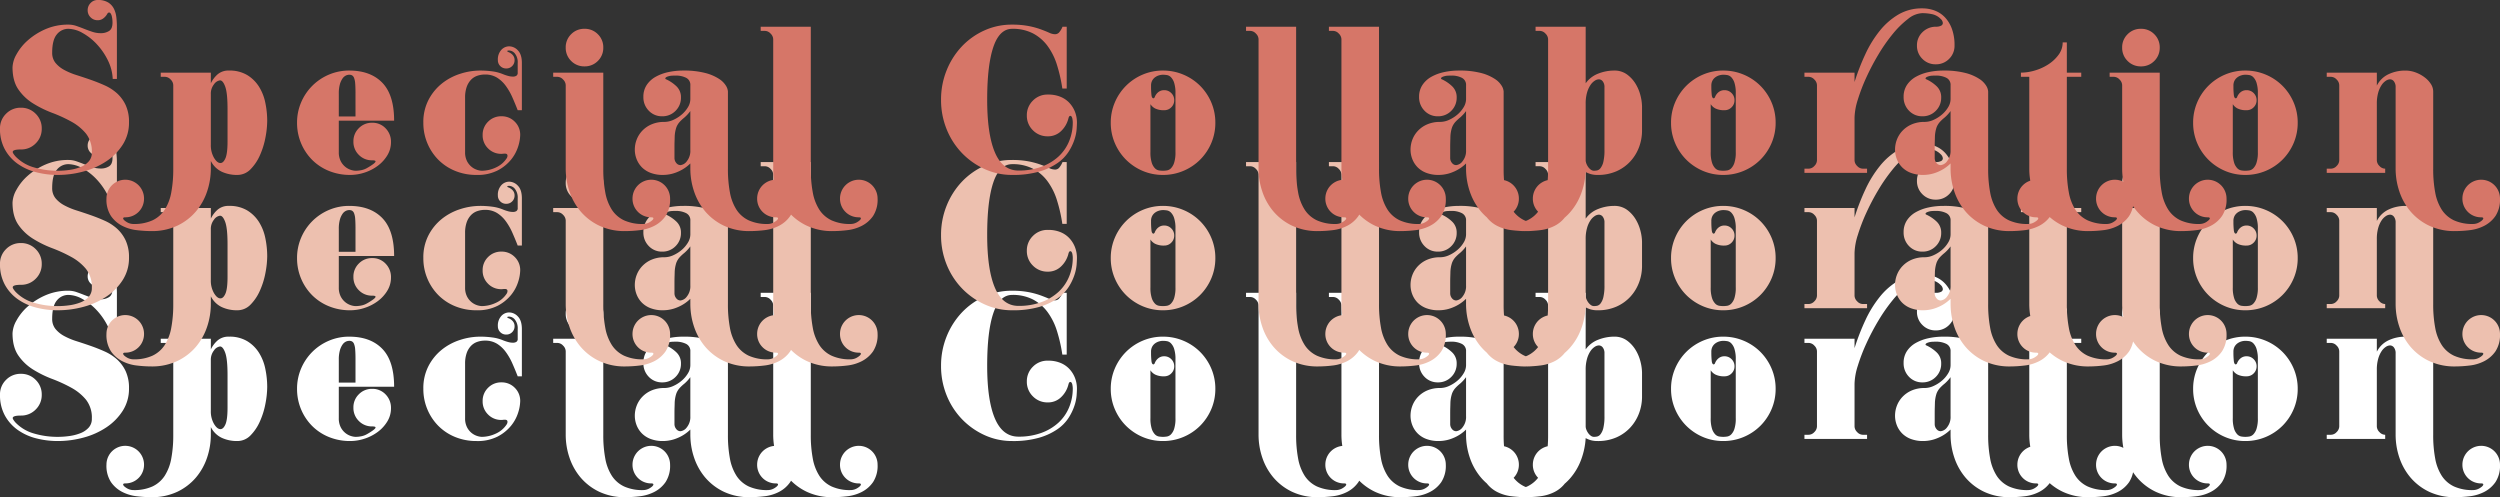
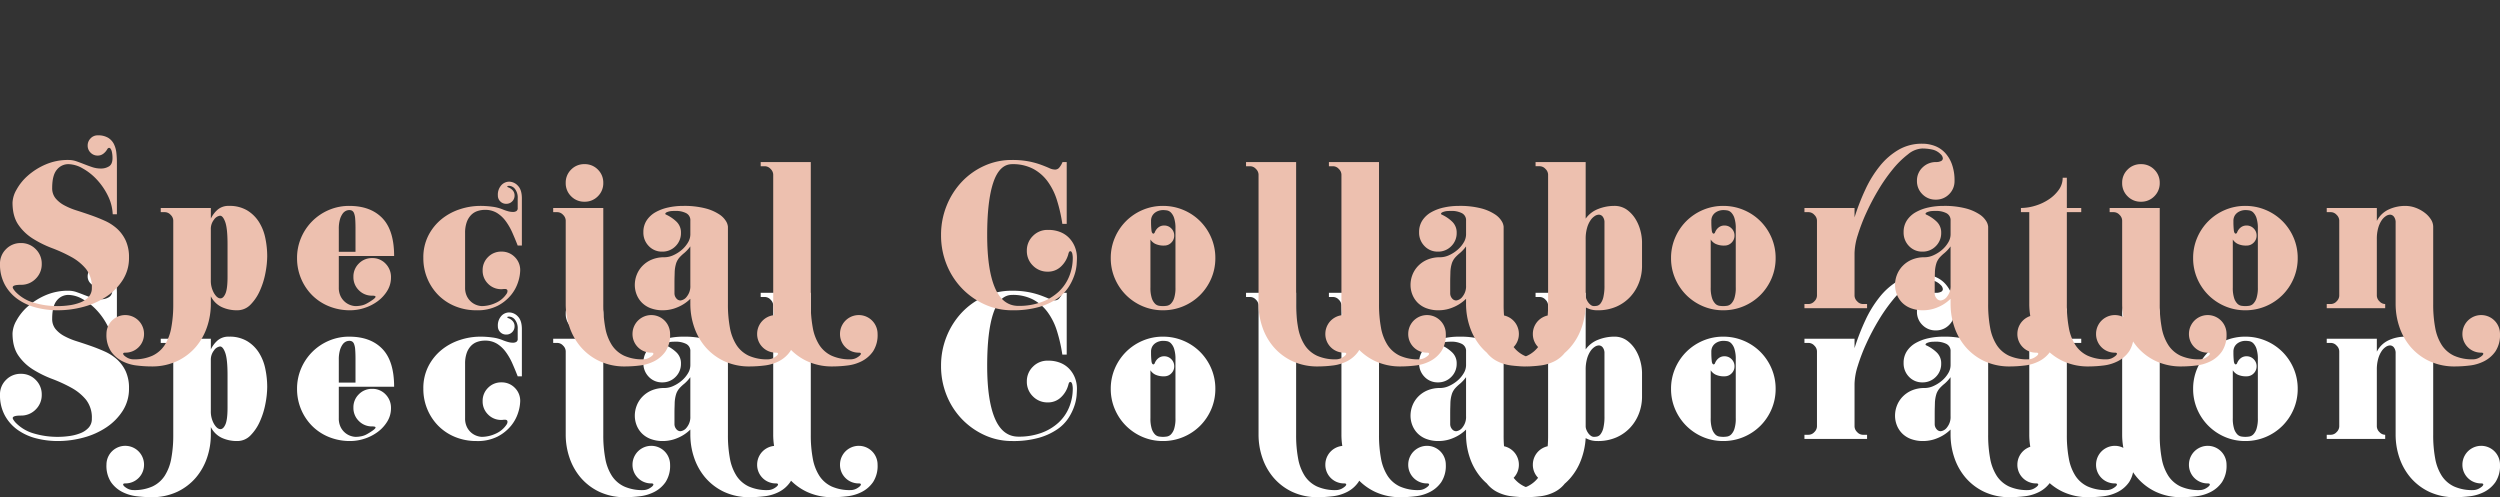
<svg xmlns="http://www.w3.org/2000/svg" width="1089.816" height="216.737" viewBox="0 0 1089.816 216.737">
  <rect x="0" y="0" width="1089.816" height="216.737" fill="#333333" stroke="none" />
  <g id="about-title" transform="translate(-354.212 -1192.291)">
    <path id="パス_32" data-name="パス 32" d="M40.4-70.889a4.365,4.365,0,0,1,1.274-3.139,4.14,4.14,0,0,1,3.094-1.32,8.374,8.374,0,0,1,4.6,1.092,6.854,6.854,0,0,1,2.5,2.775A11.377,11.377,0,0,1,52.917-67.7a37.1,37.1,0,0,1,.228,4v22.75h-1.82a20.2,20.2,0,0,0-2.139-8.145A28.741,28.741,0,0,0,44.362-56.1a25,25,0,0,0-6.188-4.868,12.928,12.928,0,0,0-6.142-1.82,6.374,6.374,0,0,0-5.051,2.411q-2.048,2.411-2.048,7.963a6.868,6.868,0,0,0,1.456,4.5,12.73,12.73,0,0,0,3.777,3.049,29.892,29.892,0,0,0,5.323,2.229q3,.955,6.143,2.047t6.188,2.457a20.386,20.386,0,0,1,5.369,3.458,16.27,16.27,0,0,1,3.776,5.142,17.346,17.346,0,0,1,1.456,7.507,17.706,17.706,0,0,1-2.73,9.737A24.584,24.584,0,0,1,48.549-5.05,33.432,33.432,0,0,1,38.584-.591,42.691,42.691,0,0,1,27.391.91,37.459,37.459,0,0,1,17.927-.273,24.176,24.176,0,0,1,9.873-3.958a18.711,18.711,0,0,1-5.6-6.325,18.475,18.475,0,0,1-2.093-9.009,8.787,8.787,0,0,1,2.639-6.461,8.787,8.787,0,0,1,6.461-2.639,8.787,8.787,0,0,1,6.461,2.639,8.787,8.787,0,0,1,2.639,6.461,8.787,8.787,0,0,1-2.639,6.461,8.787,8.787,0,0,1-6.461,2.639q-3.549,0-3.549,1.092,0,.546,1.183,1.911a17.888,17.888,0,0,0,8.1,4.823A36.332,36.332,0,0,0,27.391-.91a36.327,36.327,0,0,0,5.051-.364A20.8,20.8,0,0,0,37.219-2.5a9.506,9.506,0,0,0,3.594-2.411,5.585,5.585,0,0,0,1.41-3.913,12.624,12.624,0,0,0-2.548-8.281,21.949,21.949,0,0,0-6.415-5.233,63.623,63.623,0,0,0-8.327-3.822,47.193,47.193,0,0,1-8.326-4.1,21.6,21.6,0,0,1-6.415-6.1Q7.644-40.04,7.644-46.046a12.3,12.3,0,0,1,1.729-5.6,22.645,22.645,0,0,1,4.914-6.1,28.979,28.979,0,0,1,7.689-4.868,24.494,24.494,0,0,1,10.056-2,10.492,10.492,0,0,1,3.5.591q1.684.591,3.413,1.274t3.5,1.274a11.578,11.578,0,0,0,3.686.591,6.554,6.554,0,0,0,3.595-.955q1.5-.956,1.5-3.595a12.03,12.03,0,0,0-.364-3.094q-.455-1.365-1.092-1.365-.546,0-.91.728a6.166,6.166,0,0,1-1.684,1.865,3.95,3.95,0,0,1-2.411.773,4.212,4.212,0,0,1-3.094-1.274A4.212,4.212,0,0,1,40.4-70.889Zm24.57,82.082a8.081,8.081,0,0,1-8.19,8.19q-.91,0-.91.455,0,.637,1.456,1.547a5.6,5.6,0,0,0,3,.91A19.226,19.226,0,0,0,68.66,20.7a12.94,12.94,0,0,0,5.323-4.641,20.778,20.778,0,0,0,2.867-7.553A55.209,55.209,0,0,0,77.714-1.82v-36.4a3.541,3.541,0,0,0-1.137-2.457,3.421,3.421,0,0,0-2.5-1.183h-1.82v-1.82h21.84v4.641a12.14,12.14,0,0,1,2.958-3.913,7.245,7.245,0,0,1,4.96-1.638,14.873,14.873,0,0,1,7.917,1.957,15.738,15.738,0,0,1,5.142,5.05,21.045,21.045,0,0,1,2.776,7.052,38.765,38.765,0,0,1,.819,7.872,39.722,39.722,0,0,1-.773,7.28,34.28,34.28,0,0,1-2.412,7.735,20.278,20.278,0,0,1-4.095,6.1A7.959,7.959,0,0,1,105.56.91,15.648,15.648,0,0,1,98.826-.5a10.25,10.25,0,0,1-4.732-4.686V-1.82a31.048,31.048,0,0,1-1.638,9.964,26.338,26.338,0,0,1-4.868,8.691,24.4,24.4,0,0,1-8.1,6.188,25.855,25.855,0,0,1-11.42,2.366,53.325,53.325,0,0,1-6.325-.41,18.485,18.485,0,0,1-6.325-1.911,13.422,13.422,0,0,1-4.868-4.277,12.988,12.988,0,0,1-1.957-7.6,8.19,8.19,0,1,1,16.38,0ZM98.28-4.277q1.274,0,2.184-2.093t.91-7.28v-14.2q0-6.916-1-9.691T98.1-40.313A3.763,3.763,0,0,0,95.5-38.629a6.5,6.5,0,0,0-1.411,4.322v22.113a10.853,10.853,0,0,0,1.365,5.6Q96.824-4.277,98.28-4.277Zm57.967-9.373a7.915,7.915,0,0,1,2.366-5.824,7.915,7.915,0,0,1,5.824-2.366,7.839,7.839,0,0,1,5.824,2.412,8.291,8.291,0,0,1,2.366,6.051,10.9,10.9,0,0,1-1.592,5.733,15.962,15.962,0,0,1-4.141,4.55,19.752,19.752,0,0,1-5.733,2.958A20.035,20.035,0,0,1,154.882.91a24.222,24.222,0,0,1-9.373-1.774,21.961,21.961,0,0,1-7.326-4.869,22.608,22.608,0,0,1-4.777-7.234,22.791,22.791,0,0,1-1.729-8.873,22.283,22.283,0,0,1,1.775-8.872,22.853,22.853,0,0,1,4.868-7.234,22.854,22.854,0,0,1,7.234-4.868,22.283,22.283,0,0,1,8.872-1.775q9.282,0,14.424,5.324t5.141,16.516H149.877V-9.1a8.432,8.432,0,0,0,.865,4.05,7.768,7.768,0,0,0,2.047,2.5A7.431,7.431,0,0,0,155.2-1.274a7.324,7.324,0,0,0,1.957.364,12.779,12.779,0,0,0,2.593-.273,7.943,7.943,0,0,0,2.412-.91,27.631,27.631,0,0,0,2.593-1.638q1.137-.819,1.137-1.274t-1.456-.455a7.915,7.915,0,0,1-5.824-2.366A7.915,7.915,0,0,1,156.247-13.65Zm-6.37-10.92h7.28V-34.58q0-2.73-.137-4.368a8,8,0,0,0-.5-2.457,2.2,2.2,0,0,0-.864-1.092,2.537,2.537,0,0,0-1.229-.273,3.516,3.516,0,0,0-1.5.364,3.9,3.9,0,0,0-1.456,1.319,8.324,8.324,0,0,0-1.138,2.548,14.641,14.641,0,0,0-.455,3.959Zm77.987-23.3a6.109,6.109,0,0,0-1.183-4.095,3.381,3.381,0,0,0-2.548-1.365q-.819,0-.819.273,0,.182.364.364a4.691,4.691,0,0,1,2.048,1.365,3.261,3.261,0,0,1,.773,2.184,3.522,3.522,0,0,1-1.046,2.594,3.522,3.522,0,0,1-2.594,1.047,3.522,3.522,0,0,1-2.593-1.047,3.522,3.522,0,0,1-1.047-2.594,6.146,6.146,0,0,1,1.5-4.459,4.64,4.64,0,0,1,3.413-1.547,5.246,5.246,0,0,1,3.822,1.775q1.729,1.775,1.729,5.505V-27.3h-1.82q-1.092-2.821-2.321-5.6a26.6,26.6,0,0,0-2.866-5.005,13.833,13.833,0,0,0-3.822-3.594,9.762,9.762,0,0,0-5.278-1.365,10.17,10.17,0,0,0-3.322.546,6.92,6.92,0,0,0-2.775,1.774,8.641,8.641,0,0,0-1.865,3.139,13.871,13.871,0,0,0-.683,4.641V-9.1a8.432,8.432,0,0,0,.865,4.05,7.768,7.768,0,0,0,2.048,2.5,7.431,7.431,0,0,0,2.411,1.274,7.324,7.324,0,0,0,1.957.364,14.619,14.619,0,0,0,6.1-1.41,10.922,10.922,0,0,0,4.823-4.141,2.522,2.522,0,0,0,.228-.591,2.109,2.109,0,0,0,.046-.41q0-.91-1.092-.91a6.426,6.426,0,0,0-.865.045,4.832,4.832,0,0,1-.682.045,7.915,7.915,0,0,1-5.824-2.366,7.915,7.915,0,0,1-2.366-5.824,7.915,7.915,0,0,1,2.366-5.824,7.915,7.915,0,0,1,5.824-2.366A7.915,7.915,0,0,1,226.59-22.3a7.915,7.915,0,0,1,2.366,5.824,17.662,17.662,0,0,1-.91,5.05,17.208,17.208,0,0,1-3.094,5.687,18.593,18.593,0,0,1-5.824,4.687A19.277,19.277,0,0,1,209.937.91a24.222,24.222,0,0,1-9.373-1.774,21.961,21.961,0,0,1-7.326-4.869,22.608,22.608,0,0,1-4.777-7.234,22.791,22.791,0,0,1-1.729-8.873,21.012,21.012,0,0,1,2.275-10.01,22.318,22.318,0,0,1,5.824-7.1,24.826,24.826,0,0,1,7.963-4.231,28.441,28.441,0,0,1,8.69-1.41,38.943,38.943,0,0,1,5.415.364,17.978,17.978,0,0,1,4.686,1.274,20.206,20.206,0,0,0,2.048.682,7.948,7.948,0,0,0,2.139.319,2.823,2.823,0,0,0,1.5-.364,1.473,1.473,0,0,0,.592-1.365Zm15.47,4.186h21.84V-1.82a55.21,55.21,0,0,0,.865,10.329,20.778,20.778,0,0,0,2.866,7.553,12.94,12.94,0,0,0,5.323,4.641,19.226,19.226,0,0,0,8.327,1.592,5.6,5.6,0,0,0,3-.91q1.456-.91,1.456-1.547,0-.455-.91-.455a8.081,8.081,0,0,1-8.19-8.19,8.19,8.19,0,1,1,16.38,0,12.988,12.988,0,0,1-1.957,7.6,13.422,13.422,0,0,1-4.868,4.277,18.485,18.485,0,0,1-6.324,1.911,53.325,53.325,0,0,1-6.324.41A25.855,25.855,0,0,1,263.4,23.023a24.4,24.4,0,0,1-8.1-6.188,26.338,26.338,0,0,1-4.868-8.691,31.048,31.048,0,0,1-1.638-9.964v-36.4a3.541,3.541,0,0,0-1.138-2.457,3.421,3.421,0,0,0-2.5-1.183h-1.82Zm5.46-10.92a7.915,7.915,0,0,1,2.366-5.824,7.915,7.915,0,0,1,5.824-2.366,7.915,7.915,0,0,1,5.824,2.366,7.915,7.915,0,0,1,2.366,5.824,7.915,7.915,0,0,1-2.366,5.824,7.915,7.915,0,0,1-5.824,2.366,7.915,7.915,0,0,1-5.824-2.366A7.915,7.915,0,0,1,248.794-54.6ZM296.205-6.461a3.313,3.313,0,0,0,.773,2.139,2.328,2.328,0,0,0,1.866.955A4.033,4.033,0,0,0,301.62-5.1a7.119,7.119,0,0,0,1.5-4.823V-26.936a16.844,16.844,0,0,1-2.639,2.867,18.043,18.043,0,0,0-2.048,1.911,7.656,7.656,0,0,0-1.41,2.32,14.537,14.537,0,0,0-.728,4.186q0,.364-.046,1.684t-.046,2.821v4.686ZM303.121-4.1a17.213,17.213,0,0,1-5.46,3.64A16.265,16.265,0,0,1,291.2.91,14.779,14.779,0,0,1,285.786,0a10.655,10.655,0,0,1-3.822-2.457,10.458,10.458,0,0,1-2.275-3.549,11.273,11.273,0,0,1-.773-4.095,12.24,12.24,0,0,1,.819-4.414,11.637,11.637,0,0,1,2.457-3.867,12.165,12.165,0,0,1,4.049-2.775,13.956,13.956,0,0,1,5.6-1.047,9.417,9.417,0,0,0,3.913-.91,15.16,15.16,0,0,0,3.64-2.321,12.714,12.714,0,0,0,2.685-3.185,6.864,6.864,0,0,0,1.046-3.5v-6.006a3.417,3.417,0,0,0-1.865-3.321,9.783,9.783,0,0,0-4.5-.955q-.819,0-1.684.045a6.356,6.356,0,0,0-1.684.319q-1.183.364-1.183.91,0,.091.182.273a16.338,16.338,0,0,1,4.641,3.094,6.492,6.492,0,0,1,2,4.914,7.915,7.915,0,0,1-2.366,5.824,7.915,7.915,0,0,1-5.824,2.366,7.839,7.839,0,0,1-5.824-2.412,8.291,8.291,0,0,1-2.366-6.051,9.132,9.132,0,0,1,1.456-5.187,11.18,11.18,0,0,1,3.867-3.549,19.745,19.745,0,0,1,5.505-2.047,29.916,29.916,0,0,1,6.461-.683,36.63,36.63,0,0,1,9.828,1.092,20.081,20.081,0,0,1,5.961,2.593,9.454,9.454,0,0,1,2.957,3,5.473,5.473,0,0,1,.819,2.412V-1.82a55.21,55.21,0,0,0,.865,10.329,20.778,20.778,0,0,0,2.867,7.553,12.94,12.94,0,0,0,5.323,4.641,19.226,19.226,0,0,0,8.327,1.592,5.6,5.6,0,0,0,3-.91q1.456-.91,1.456-1.547,0-.455-.91-.455a8.081,8.081,0,0,1-8.19-8.19,8.19,8.19,0,1,1,16.38,0,12.988,12.988,0,0,1-1.957,7.6,13.422,13.422,0,0,1-4.868,4.277,18.486,18.486,0,0,1-6.324,1.911,53.325,53.325,0,0,1-6.324.41,25.855,25.855,0,0,1-11.421-2.366,24.4,24.4,0,0,1-8.1-6.188,26.338,26.338,0,0,1-4.868-8.691,31.048,31.048,0,0,1-1.638-9.964ZM333.788-63.7h21.84V-1.82a55.21,55.21,0,0,0,.865,10.329,20.778,20.778,0,0,0,2.866,7.553,12.94,12.94,0,0,0,5.323,4.641,19.226,19.226,0,0,0,8.327,1.592,5.6,5.6,0,0,0,3-.91q1.456-.91,1.456-1.547,0-.455-.91-.455a8.081,8.081,0,0,1-8.19-8.19,8.19,8.19,0,1,1,16.38,0,12.988,12.988,0,0,1-1.957,7.6,13.422,13.422,0,0,1-4.868,4.277A18.485,18.485,0,0,1,371.6,24.98a53.325,53.325,0,0,1-6.324.41,25.855,25.855,0,0,1-11.421-2.366,24.4,24.4,0,0,1-8.1-6.188,26.338,26.338,0,0,1-4.868-8.691,31.048,31.048,0,0,1-1.638-9.964V-58.24a3.541,3.541,0,0,0-1.138-2.457,3.421,3.421,0,0,0-2.5-1.183h-1.82ZM465.283-36.764A67.538,67.538,0,0,0,462.962-47a27.8,27.8,0,0,0-4.1-8.281,18.8,18.8,0,0,0-6.37-5.505,19.1,19.1,0,0,0-9.055-2q-5.551,0-8.235,7.962T432.523-31.85q0,15.015,3.367,22.932T446.173-1a28.488,28.488,0,0,0,9.965-1.638A22.213,22.213,0,0,0,463.6-7.1a18.707,18.707,0,0,0,4.641-6.688,21.416,21.416,0,0,0,1.592-8.235q0-.273-.046-.728t-.137-.91a2.43,2.43,0,0,0-.318-.819.678.678,0,0,0-.592-.364q-.546,0-.819,1.183a11.355,11.355,0,0,1-3.185,5.46,8.081,8.081,0,0,1-5.824,2.275,8.787,8.787,0,0,1-6.461-2.639,8.787,8.787,0,0,1-2.639-6.461,8.787,8.787,0,0,1,2.639-6.461,8.787,8.787,0,0,1,6.461-2.639h.364a13.72,13.72,0,0,1,4.914.864,10.966,10.966,0,0,1,3.913,2.5,12.078,12.078,0,0,1,2.594,3.913,12.8,12.8,0,0,1,.956,5q0,.819-.137,2.821a19.417,19.417,0,0,1-.956,4.55,23.237,23.237,0,0,1-2.548,5.278,17.928,17.928,0,0,1-4.868,4.959,27.437,27.437,0,0,1-7.917,3.686A40.942,40.942,0,0,1,443.443.91a28.628,28.628,0,0,1-12.1-2.594,32.146,32.146,0,0,1-9.874-7.007,32.347,32.347,0,0,1-6.643-10.374,33.764,33.764,0,0,1-2.411-12.785,33.765,33.765,0,0,1,2.411-12.786,33.178,33.178,0,0,1,6.552-10.374,31.048,31.048,0,0,1,9.783-7.007,28.628,28.628,0,0,1,12.1-2.593,37.587,37.587,0,0,1,7.462.637A35.753,35.753,0,0,1,456-62.517q2.184.819,3.595,1.456a6.207,6.207,0,0,0,2.5.637,2.362,2.362,0,0,0,1.729-.728,8.9,8.9,0,0,0,1.547-2.548h1.82v26.936ZM486.395-21.84a22.283,22.283,0,0,1,1.775-8.872,22.854,22.854,0,0,1,4.868-7.234,22.853,22.853,0,0,1,7.234-4.868,22.283,22.283,0,0,1,8.872-1.775,22.611,22.611,0,0,1,8.918,1.775,22.718,22.718,0,0,1,7.28,4.868,22.853,22.853,0,0,1,4.868,7.234,22.283,22.283,0,0,1,1.775,8.872,22.283,22.283,0,0,1-1.775,8.873,22.853,22.853,0,0,1-4.868,7.234,22.718,22.718,0,0,1-7.28,4.869A22.611,22.611,0,0,1,509.145.91a22.284,22.284,0,0,1-8.872-1.774,22.853,22.853,0,0,1-7.234-4.869,22.854,22.854,0,0,1-4.868-7.234A22.283,22.283,0,0,1,486.395-21.84Zm22.75-20.93a6.293,6.293,0,0,0-1.592.228,5.6,5.6,0,0,0-1.684.773,4.5,4.5,0,0,0-1.365,1.456,4.553,4.553,0,0,0-.546,2.366,33.923,33.923,0,0,0,.182,4.049q.182,1.411.91,1.41.091,0,.455-.364a4.933,4.933,0,0,1,1.547-2.275,3.987,3.987,0,0,1,2.639-.91,4.212,4.212,0,0,1,3.094,1.274,4.212,4.212,0,0,1,1.274,3.094,4.212,4.212,0,0,1-1.274,3.094,4.212,4.212,0,0,1-3.094,1.274,8.526,8.526,0,0,1-3.867-.728,5.272,5.272,0,0,1-2.138-1.911V-9.1a14.609,14.609,0,0,0,.591,4.732,6.169,6.169,0,0,0,1.41,2.411,3.234,3.234,0,0,0,1.775.91,12.077,12.077,0,0,0,1.684.137,12.077,12.077,0,0,0,1.684-.137,3.234,3.234,0,0,0,1.774-.91,6.169,6.169,0,0,0,1.411-2.411A14.608,14.608,0,0,0,514.6-9.1V-34.58a14.608,14.608,0,0,0-.591-4.732,6.169,6.169,0,0,0-1.411-2.411,3.234,3.234,0,0,0-1.774-.91A12.077,12.077,0,0,0,509.145-42.77ZM545.363-63.7H567.2V-1.82a55.208,55.208,0,0,0,.865,10.329,20.779,20.779,0,0,0,2.867,7.553,12.94,12.94,0,0,0,5.323,4.641,19.226,19.226,0,0,0,8.327,1.592,5.6,5.6,0,0,0,3-.91q1.456-.91,1.456-1.547,0-.455-.91-.455a8.081,8.081,0,0,1-8.19-8.19,8.19,8.19,0,1,1,16.38,0,12.988,12.988,0,0,1-1.956,7.6,13.422,13.422,0,0,1-4.868,4.277,18.486,18.486,0,0,1-6.325,1.911,53.325,53.325,0,0,1-6.325.41,25.855,25.855,0,0,1-11.42-2.366,24.4,24.4,0,0,1-8.1-6.188,26.337,26.337,0,0,1-4.869-8.691,31.048,31.048,0,0,1-1.638-9.964V-58.24a3.541,3.541,0,0,0-1.137-2.457,3.421,3.421,0,0,0-2.5-1.183h-1.82Zm36.127,0h21.84V-1.82a55.208,55.208,0,0,0,.865,10.329,20.779,20.779,0,0,0,2.867,7.553,12.94,12.94,0,0,0,5.323,4.641,19.226,19.226,0,0,0,8.327,1.592,5.6,5.6,0,0,0,3-.91q1.456-.91,1.456-1.547,0-.455-.91-.455a8.081,8.081,0,0,1-8.19-8.19,8.19,8.19,0,1,1,16.38,0,12.988,12.988,0,0,1-1.956,7.6,13.422,13.422,0,0,1-4.868,4.277A18.486,18.486,0,0,1,619.3,24.98a53.325,53.325,0,0,1-6.325.41,25.855,25.855,0,0,1-11.42-2.366,24.4,24.4,0,0,1-8.1-6.188,26.337,26.337,0,0,1-4.869-8.691A31.048,31.048,0,0,1,586.95-1.82V-58.24a3.541,3.541,0,0,0-1.137-2.457,3.421,3.421,0,0,0-2.5-1.183h-1.82ZM634.361-6.461a3.313,3.313,0,0,0,.773,2.139A2.328,2.328,0,0,0,637-3.367,4.033,4.033,0,0,0,639.776-5.1a7.119,7.119,0,0,0,1.5-4.823V-26.936a16.844,16.844,0,0,1-2.639,2.867,18.048,18.048,0,0,0-2.047,1.911,7.656,7.656,0,0,0-1.411,2.32,14.536,14.536,0,0,0-.728,4.186q0,.364-.045,1.684t-.046,2.821v4.686ZM641.277-4.1a17.213,17.213,0,0,1-5.46,3.64A16.265,16.265,0,0,1,629.356.91,14.78,14.78,0,0,1,623.941,0a10.654,10.654,0,0,1-3.822-2.457,10.458,10.458,0,0,1-2.275-3.549,11.273,11.273,0,0,1-.773-4.095,12.239,12.239,0,0,1,.819-4.414,11.637,11.637,0,0,1,2.457-3.867,12.165,12.165,0,0,1,4.049-2.775,13.956,13.956,0,0,1,5.6-1.047,9.417,9.417,0,0,0,3.913-.91,15.16,15.16,0,0,0,3.64-2.321,12.715,12.715,0,0,0,2.684-3.185,6.864,6.864,0,0,0,1.047-3.5v-6.006a3.417,3.417,0,0,0-1.865-3.321,9.782,9.782,0,0,0-4.5-.955q-.819,0-1.683.045a6.356,6.356,0,0,0-1.684.319q-1.183.364-1.183.91,0,.091.182.273a16.337,16.337,0,0,1,4.641,3.094,6.492,6.492,0,0,1,2,4.914,7.915,7.915,0,0,1-2.366,5.824,7.915,7.915,0,0,1-5.824,2.366,7.839,7.839,0,0,1-5.824-2.412,8.291,8.291,0,0,1-2.366-6.051,9.132,9.132,0,0,1,1.456-5.187,11.18,11.18,0,0,1,3.867-3.549,19.744,19.744,0,0,1,5.505-2.047,29.916,29.916,0,0,1,6.461-.683A36.631,36.631,0,0,1,647.92-43.5,20.081,20.081,0,0,1,653.88-40.9a9.455,9.455,0,0,1,2.958,3,5.474,5.474,0,0,1,.819,2.412V-1.82a55.208,55.208,0,0,0,.865,10.329,20.779,20.779,0,0,0,2.867,7.553,12.94,12.94,0,0,0,5.323,4.641,19.225,19.225,0,0,0,8.326,1.592,5.6,5.6,0,0,0,3-.91q1.456-.91,1.456-1.547,0-.455-.91-.455a8.081,8.081,0,0,1-8.19-8.19,8.19,8.19,0,1,1,16.38,0,12.988,12.988,0,0,1-1.956,7.6,13.422,13.422,0,0,1-4.869,4.277,18.486,18.486,0,0,1-6.324,1.911,53.326,53.326,0,0,1-6.325.41,25.855,25.855,0,0,1-11.42-2.366,24.4,24.4,0,0,1-8.1-6.188,26.337,26.337,0,0,1-4.869-8.691,31.048,31.048,0,0,1-1.638-9.964ZM671.58-63.7h21.84v24.661a11.923,11.923,0,0,1,5.505-4.232,18.92,18.92,0,0,1,6.87-1.319,9.251,9.251,0,0,1,5.688,1.729,14.21,14.21,0,0,1,3.776,4.186,18.354,18.354,0,0,1,2.093,5.141,20.4,20.4,0,0,1,.637,4.6v10.556a20.379,20.379,0,0,1-1.274,7.1A18.968,18.968,0,0,1,712.985-5.1a18.142,18.142,0,0,1-6.051,4.368A19.9,19.9,0,0,1,698.607.91,10.5,10.5,0,0,1,695.65.546a11.414,11.414,0,0,1-2.229-.91,32.182,32.182,0,0,1-2,9.464,26.07,26.07,0,0,1-4.96,8.281,23.737,23.737,0,0,1-8.008,5.824,26.345,26.345,0,0,1-11.056,2.184,53.325,53.325,0,0,1-6.325-.41,18.486,18.486,0,0,1-6.325-1.911,13.422,13.422,0,0,1-4.868-4.277,12.988,12.988,0,0,1-1.956-7.6,8.19,8.19,0,1,1,16.38,0,8.081,8.081,0,0,1-8.19,8.19q-.91,0-.91.455,0,.637,1.456,1.547a5.6,5.6,0,0,0,3,.91,19.226,19.226,0,0,0,8.327-1.592,12.94,12.94,0,0,0,5.323-4.641,20.779,20.779,0,0,0,2.867-7.553A55.208,55.208,0,0,0,677.04-1.82V-58.24A3.541,3.541,0,0,0,675.9-60.7a3.421,3.421,0,0,0-2.5-1.183h-1.82Zm27.573,22.932a3.471,3.471,0,0,0-1.82.637,6.611,6.611,0,0,0-1.865,1.911,11.786,11.786,0,0,0-1.456,3.276,17.176,17.176,0,0,0-.591,4.823V-5.46A4.086,4.086,0,0,0,693.739-4a6.524,6.524,0,0,0,.819,1.5A5.059,5.059,0,0,0,695.7-1.365a2.3,2.3,0,0,0,1.365.455,7.781,7.781,0,0,0,1.32-.137,2.635,2.635,0,0,0,1.5-1,7.165,7.165,0,0,0,1.228-2.684,21.13,21.13,0,0,0,.5-5.278v-27.3a3.981,3.981,0,0,0-.728-2.548A2.16,2.16,0,0,0,699.153-40.768ZM730.639-21.84a22.284,22.284,0,0,1,1.774-8.872,22.853,22.853,0,0,1,4.869-7.234,22.854,22.854,0,0,1,7.234-4.868,22.283,22.283,0,0,1,8.872-1.775,22.611,22.611,0,0,1,8.918,1.775,22.718,22.718,0,0,1,7.28,4.868,22.853,22.853,0,0,1,4.868,7.234,22.283,22.283,0,0,1,1.775,8.872,22.283,22.283,0,0,1-1.775,8.873,22.853,22.853,0,0,1-4.868,7.234,22.718,22.718,0,0,1-7.28,4.869A22.611,22.611,0,0,1,753.389.91a22.283,22.283,0,0,1-8.872-1.774,22.854,22.854,0,0,1-7.234-4.869,22.853,22.853,0,0,1-4.869-7.234A22.284,22.284,0,0,1,730.639-21.84Zm22.75-20.93a6.293,6.293,0,0,0-1.593.228,5.6,5.6,0,0,0-1.683.773,4.5,4.5,0,0,0-1.365,1.456,4.554,4.554,0,0,0-.546,2.366,33.915,33.915,0,0,0,.182,4.049q.182,1.411.91,1.41.091,0,.455-.364a4.934,4.934,0,0,1,1.547-2.275,3.987,3.987,0,0,1,2.639-.91,4.212,4.212,0,0,1,3.094,1.274,4.212,4.212,0,0,1,1.274,3.094,4.212,4.212,0,0,1-1.274,3.094,4.212,4.212,0,0,1-3.094,1.274,8.526,8.526,0,0,1-3.867-.728,5.272,5.272,0,0,1-2.138-1.911V-9.1a14.608,14.608,0,0,0,.591,4.732,6.169,6.169,0,0,0,1.411,2.411,3.234,3.234,0,0,0,1.774.91,12.078,12.078,0,0,0,1.684.137,12.077,12.077,0,0,0,1.683-.137,3.234,3.234,0,0,0,1.774-.91,6.169,6.169,0,0,0,1.411-2.411,14.608,14.608,0,0,0,.591-4.732V-34.58a14.608,14.608,0,0,0-.591-4.732,6.169,6.169,0,0,0-1.411-2.411,3.234,3.234,0,0,0-1.774-.91A12.078,12.078,0,0,0,753.389-42.77Zm35.4-.91h21.84v4.1a97.725,97.725,0,0,1,4.732-12.194,49.164,49.164,0,0,1,6.325-10.238,29.739,29.739,0,0,1,8.144-7.052,20.117,20.117,0,0,1,10.283-2.639,15.423,15.423,0,0,1,5.46.956,11.846,11.846,0,0,1,4.459,2.957,14.59,14.59,0,0,1,3.048,5.05,20.7,20.7,0,0,1,1.138,7.234,7.915,7.915,0,0,1-2.366,5.824,7.915,7.915,0,0,1-5.824,2.366,7.915,7.915,0,0,1-5.824-2.366,7.915,7.915,0,0,1-2.366-5.824,7.839,7.839,0,0,1,2.411-5.824A8.291,8.291,0,0,1,846.3-63.7a4.516,4.516,0,0,0,1.956-.41,1.312,1.312,0,0,0,.865-1.228,2.771,2.771,0,0,0-1-1.82,7.225,7.225,0,0,0-3.64-2,20.51,20.51,0,0,0-4.368-.455,10.489,10.489,0,0,0-6.143,2.5,39.788,39.788,0,0,0-6.6,6.461,72.7,72.7,0,0,0-6.279,8.963,100.939,100.939,0,0,0-5.323,10.1,79.129,79.129,0,0,0-3.731,9.737,27.815,27.815,0,0,0-1.41,7.826V-5.46A3.541,3.541,0,0,0,811.766-3a3.42,3.42,0,0,0,2.5,1.183h1.82V0h-27.3V-1.82h1.82A3.421,3.421,0,0,0,793.11-3a3.541,3.541,0,0,0,1.138-2.457V-38.22a3.541,3.541,0,0,0-1.138-2.457,3.421,3.421,0,0,0-2.5-1.183h-1.82ZM845.572-6.461a3.313,3.313,0,0,0,.773,2.139,2.328,2.328,0,0,0,1.866.955A4.033,4.033,0,0,0,850.987-5.1a7.119,7.119,0,0,0,1.5-4.823V-26.936a16.844,16.844,0,0,1-2.639,2.867,18.048,18.048,0,0,0-2.047,1.911,7.656,7.656,0,0,0-1.411,2.32,14.536,14.536,0,0,0-.728,4.186q0,.364-.045,1.684t-.046,2.821v4.686ZM852.488-4.1a17.213,17.213,0,0,1-5.46,3.64A16.265,16.265,0,0,1,840.567.91,14.78,14.78,0,0,1,835.152,0a10.654,10.654,0,0,1-3.822-2.457,10.458,10.458,0,0,1-2.275-3.549,11.273,11.273,0,0,1-.773-4.095,12.239,12.239,0,0,1,.819-4.414,11.637,11.637,0,0,1,2.457-3.867,12.165,12.165,0,0,1,4.049-2.775,13.956,13.956,0,0,1,5.6-1.047,9.417,9.417,0,0,0,3.913-.91,15.16,15.16,0,0,0,3.64-2.321,12.713,12.713,0,0,0,2.685-3.185,6.864,6.864,0,0,0,1.047-3.5v-6.006a3.417,3.417,0,0,0-1.865-3.321,9.783,9.783,0,0,0-4.5-.955q-.819,0-1.683.045a6.356,6.356,0,0,0-1.684.319q-1.183.364-1.183.91,0,.091.182.273a16.337,16.337,0,0,1,4.641,3.094,6.492,6.492,0,0,1,2,4.914,7.915,7.915,0,0,1-2.366,5.824,7.915,7.915,0,0,1-5.824,2.366,7.839,7.839,0,0,1-5.824-2.412,8.291,8.291,0,0,1-2.366-6.051,9.132,9.132,0,0,1,1.456-5.187,11.18,11.18,0,0,1,3.867-3.549,19.744,19.744,0,0,1,5.505-2.047,29.916,29.916,0,0,1,6.461-.683,36.631,36.631,0,0,1,9.828,1.092,20.081,20.081,0,0,1,5.961,2.593,9.455,9.455,0,0,1,2.958,3,5.474,5.474,0,0,1,.819,2.412V-1.82a55.208,55.208,0,0,0,.865,10.329,20.779,20.779,0,0,0,2.867,7.553,12.94,12.94,0,0,0,5.323,4.641,19.226,19.226,0,0,0,8.326,1.592,5.6,5.6,0,0,0,3-.91q1.456-.91,1.456-1.547,0-.455-.91-.455a8.081,8.081,0,0,1-8.19-8.19,8.19,8.19,0,1,1,16.38,0,12.988,12.988,0,0,1-1.956,7.6,13.422,13.422,0,0,1-4.869,4.277,18.486,18.486,0,0,1-6.324,1.911,53.326,53.326,0,0,1-6.325.41,25.855,25.855,0,0,1-11.42-2.366,24.4,24.4,0,0,1-8.1-6.188,26.337,26.337,0,0,1-4.869-8.691,31.048,31.048,0,0,1-1.638-9.964Zm50.687-52.78V-43.68h6.279v1.82h-6.279V-1.82a55.208,55.208,0,0,0,.865,10.329,20.779,20.779,0,0,0,2.867,7.553,12.94,12.94,0,0,0,5.323,4.641,19.226,19.226,0,0,0,8.327,1.592,5.6,5.6,0,0,0,3-.91q1.456-.91,1.456-1.547,0-.455-.91-.455a8.081,8.081,0,0,1-8.19-8.19,8.19,8.19,0,1,1,16.38,0,12.988,12.988,0,0,1-1.957,7.6,13.422,13.422,0,0,1-4.868,4.277,18.486,18.486,0,0,1-6.325,1.911,53.324,53.324,0,0,1-6.324.41A25.855,25.855,0,0,1,901.4,23.023a24.4,24.4,0,0,1-8.1-6.188,26.338,26.338,0,0,1-4.868-8.691A31.048,31.048,0,0,1,886.8-1.82V-41.86h-3.64v-1.82a21.666,21.666,0,0,0,6.142-.956,21.94,21.94,0,0,0,5.915-2.73,16.655,16.655,0,0,0,4.414-4.186,8.932,8.932,0,0,0,1.729-5.323ZM921.83-43.68h21.84V-1.82a55.208,55.208,0,0,0,.865,10.329,20.779,20.779,0,0,0,2.866,7.553,12.94,12.94,0,0,0,5.323,4.641,19.226,19.226,0,0,0,8.327,1.592,5.6,5.6,0,0,0,3-.91q1.456-.91,1.456-1.547,0-.455-.91-.455a8.081,8.081,0,0,1-8.19-8.19,8.19,8.19,0,1,1,16.38,0,12.988,12.988,0,0,1-1.957,7.6,13.422,13.422,0,0,1-4.868,4.277,18.486,18.486,0,0,1-6.325,1.911,53.324,53.324,0,0,1-6.324.41A25.855,25.855,0,0,1,941.9,23.023a24.4,24.4,0,0,1-8.1-6.188,26.338,26.338,0,0,1-4.868-8.691A31.048,31.048,0,0,1,927.29-1.82v-36.4a3.541,3.541,0,0,0-1.138-2.457,3.421,3.421,0,0,0-2.5-1.183h-1.82Zm5.46-10.92a7.915,7.915,0,0,1,2.366-5.824,7.915,7.915,0,0,1,5.824-2.366,7.915,7.915,0,0,1,5.824,2.366A7.915,7.915,0,0,1,943.67-54.6a7.915,7.915,0,0,1-2.366,5.824,7.915,7.915,0,0,1-5.824,2.366,7.915,7.915,0,0,1-5.824-2.366A7.915,7.915,0,0,1,927.29-54.6Zm30.94,32.76A22.284,22.284,0,0,1,960-30.712a22.853,22.853,0,0,1,4.869-7.234,22.854,22.854,0,0,1,7.234-4.868,22.283,22.283,0,0,1,8.872-1.775,22.611,22.611,0,0,1,8.918,1.775,22.718,22.718,0,0,1,7.28,4.868,22.853,22.853,0,0,1,4.868,7.234,22.283,22.283,0,0,1,1.775,8.872,22.283,22.283,0,0,1-1.775,8.873,22.853,22.853,0,0,1-4.868,7.234A22.718,22.718,0,0,1,989.9-.864,22.611,22.611,0,0,1,980.98.91a22.283,22.283,0,0,1-8.872-1.774,22.854,22.854,0,0,1-7.234-4.869A22.853,22.853,0,0,1,960-12.967,22.284,22.284,0,0,1,958.23-21.84Zm22.75-20.93a6.293,6.293,0,0,0-1.593.228,5.6,5.6,0,0,0-1.683.773,4.5,4.5,0,0,0-1.365,1.456,4.554,4.554,0,0,0-.546,2.366,33.915,33.915,0,0,0,.182,4.049q.182,1.411.91,1.41.091,0,.455-.364a4.934,4.934,0,0,1,1.547-2.275,3.987,3.987,0,0,1,2.639-.91,4.212,4.212,0,0,1,3.094,1.274,4.212,4.212,0,0,1,1.274,3.094,4.212,4.212,0,0,1-1.274,3.094,4.212,4.212,0,0,1-3.094,1.274,8.526,8.526,0,0,1-3.867-.728,5.272,5.272,0,0,1-2.138-1.911V-9.1a14.608,14.608,0,0,0,.591,4.732,6.169,6.169,0,0,0,1.411,2.411,3.234,3.234,0,0,0,1.774.91,12.078,12.078,0,0,0,1.684.137,12.077,12.077,0,0,0,1.683-.137,3.234,3.234,0,0,0,1.774-.91,6.169,6.169,0,0,0,1.411-2.411A14.608,14.608,0,0,0,986.44-9.1V-34.58a14.608,14.608,0,0,0-.591-4.732,6.169,6.169,0,0,0-1.411-2.411,3.234,3.234,0,0,0-1.774-.91A12.078,12.078,0,0,0,980.98-42.77Zm35.49-.91h21.84v5.642a10.91,10.91,0,0,1,5.187-5,17.014,17.014,0,0,1,7.189-1.547,12.852,12.852,0,0,1,4.55.819,15.2,15.2,0,0,1,3.913,2.139,11.173,11.173,0,0,1,2.73,2.912,6.011,6.011,0,0,1,1,3.231V-1.82a55.213,55.213,0,0,0,.865,10.329,20.779,20.779,0,0,0,2.866,7.553,12.941,12.941,0,0,0,5.323,4.641,19.226,19.226,0,0,0,8.327,1.592,5.6,5.6,0,0,0,3-.91q1.456-.91,1.456-1.547,0-.455-.91-.455a8.081,8.081,0,0,1-8.19-8.19,8.19,8.19,0,1,1,16.38,0,12.988,12.988,0,0,1-1.957,7.6,13.421,13.421,0,0,1-4.869,4.277,18.485,18.485,0,0,1-6.324,1.911,53.326,53.326,0,0,1-6.324.41,25.855,25.855,0,0,1-11.421-2.366,24.4,24.4,0,0,1-8.1-6.188,26.338,26.338,0,0,1-4.869-8.691A31.05,31.05,0,0,1,1046.5-1.82V-37.31a3.981,3.981,0,0,0-.728-2.548,2.16,2.16,0,0,0-1.729-.91,3.471,3.471,0,0,0-1.82.637,6.609,6.609,0,0,0-1.866,1.911,11.79,11.79,0,0,0-1.456,3.276,17.173,17.173,0,0,0-.592,4.823V-5.46A3.541,3.541,0,0,0,1039.448-3a3.42,3.42,0,0,0,2.5,1.183V0h-25.48V-1.82h1.82a3.421,3.421,0,0,0,2.5-1.183,3.541,3.541,0,0,0,1.138-2.457V-38.22a3.541,3.541,0,0,0-1.138-2.457,3.421,3.421,0,0,0-2.5-1.183h-1.82Z" transform="translate(352.028 1383.639)" fill="#fff" />
    <path id="パス_31" data-name="パス 31" d="M40.4-70.889a4.365,4.365,0,0,1,1.274-3.139,4.14,4.14,0,0,1,3.094-1.32,8.374,8.374,0,0,1,4.6,1.092,6.854,6.854,0,0,1,2.5,2.775A11.377,11.377,0,0,1,52.917-67.7a37.1,37.1,0,0,1,.228,4v22.75h-1.82a20.2,20.2,0,0,0-2.139-8.145A28.741,28.741,0,0,0,44.362-56.1a25,25,0,0,0-6.188-4.868,12.928,12.928,0,0,0-6.142-1.82,6.374,6.374,0,0,0-5.051,2.411q-2.048,2.411-2.048,7.963a6.868,6.868,0,0,0,1.456,4.5,12.73,12.73,0,0,0,3.777,3.049,29.892,29.892,0,0,0,5.323,2.229q3,.955,6.143,2.047t6.188,2.457a20.386,20.386,0,0,1,5.369,3.458,16.27,16.27,0,0,1,3.776,5.142,17.346,17.346,0,0,1,1.456,7.507,17.706,17.706,0,0,1-2.73,9.737A24.584,24.584,0,0,1,48.549-5.05,33.432,33.432,0,0,1,38.584-.591,42.691,42.691,0,0,1,27.391.91,37.459,37.459,0,0,1,17.927-.273,24.176,24.176,0,0,1,9.873-3.958a18.711,18.711,0,0,1-5.6-6.325,18.475,18.475,0,0,1-2.093-9.009,8.787,8.787,0,0,1,2.639-6.461,8.787,8.787,0,0,1,6.461-2.639,8.787,8.787,0,0,1,6.461,2.639,8.787,8.787,0,0,1,2.639,6.461,8.787,8.787,0,0,1-2.639,6.461,8.787,8.787,0,0,1-6.461,2.639q-3.549,0-3.549,1.092,0,.546,1.183,1.911a17.888,17.888,0,0,0,8.1,4.823A36.332,36.332,0,0,0,27.391-.91a36.327,36.327,0,0,0,5.051-.364A20.8,20.8,0,0,0,37.219-2.5a9.506,9.506,0,0,0,3.594-2.411,5.585,5.585,0,0,0,1.41-3.913,12.624,12.624,0,0,0-2.548-8.281,21.949,21.949,0,0,0-6.415-5.233,63.623,63.623,0,0,0-8.327-3.822,47.193,47.193,0,0,1-8.326-4.1,21.6,21.6,0,0,1-6.415-6.1Q7.644-40.04,7.644-46.046a12.3,12.3,0,0,1,1.729-5.6,22.645,22.645,0,0,1,4.914-6.1,28.979,28.979,0,0,1,7.689-4.868,24.494,24.494,0,0,1,10.056-2,10.492,10.492,0,0,1,3.5.591q1.684.591,3.413,1.274t3.5,1.274a11.578,11.578,0,0,0,3.686.591,6.554,6.554,0,0,0,3.595-.955q1.5-.956,1.5-3.595a12.03,12.03,0,0,0-.364-3.094q-.455-1.365-1.092-1.365-.546,0-.91.728a6.166,6.166,0,0,1-1.684,1.865,3.95,3.95,0,0,1-2.411.773,4.212,4.212,0,0,1-3.094-1.274A4.212,4.212,0,0,1,40.4-70.889Zm24.57,82.082a8.081,8.081,0,0,1-8.19,8.19q-.91,0-.91.455,0,.637,1.456,1.547a5.6,5.6,0,0,0,3,.91A19.226,19.226,0,0,0,68.66,20.7a12.94,12.94,0,0,0,5.323-4.641,20.778,20.778,0,0,0,2.867-7.553A55.209,55.209,0,0,0,77.714-1.82v-36.4a3.541,3.541,0,0,0-1.137-2.457,3.421,3.421,0,0,0-2.5-1.183h-1.82v-1.82h21.84v4.641a12.14,12.14,0,0,1,2.958-3.913,7.245,7.245,0,0,1,4.96-1.638,14.873,14.873,0,0,1,7.917,1.957,15.738,15.738,0,0,1,5.142,5.05,21.045,21.045,0,0,1,2.776,7.052,38.765,38.765,0,0,1,.819,7.872,39.722,39.722,0,0,1-.773,7.28,34.28,34.28,0,0,1-2.412,7.735,20.278,20.278,0,0,1-4.095,6.1A7.959,7.959,0,0,1,105.56.91,15.648,15.648,0,0,1,98.826-.5a10.25,10.25,0,0,1-4.732-4.686V-1.82a31.048,31.048,0,0,1-1.638,9.964,26.338,26.338,0,0,1-4.868,8.691,24.4,24.4,0,0,1-8.1,6.188,25.855,25.855,0,0,1-11.42,2.366,53.325,53.325,0,0,1-6.325-.41,18.485,18.485,0,0,1-6.325-1.911,13.422,13.422,0,0,1-4.868-4.277,12.988,12.988,0,0,1-1.957-7.6,8.19,8.19,0,1,1,16.38,0ZM98.28-4.277q1.274,0,2.184-2.093t.91-7.28v-14.2q0-6.916-1-9.691T98.1-40.313A3.763,3.763,0,0,0,95.5-38.629a6.5,6.5,0,0,0-1.411,4.322v22.113a10.853,10.853,0,0,0,1.365,5.6Q96.824-4.277,98.28-4.277Zm57.967-9.373a7.915,7.915,0,0,1,2.366-5.824,7.915,7.915,0,0,1,5.824-2.366,7.839,7.839,0,0,1,5.824,2.412,8.291,8.291,0,0,1,2.366,6.051,10.9,10.9,0,0,1-1.592,5.733,15.962,15.962,0,0,1-4.141,4.55,19.752,19.752,0,0,1-5.733,2.958A20.035,20.035,0,0,1,154.882.91a24.222,24.222,0,0,1-9.373-1.774,21.961,21.961,0,0,1-7.326-4.869,22.608,22.608,0,0,1-4.777-7.234,22.791,22.791,0,0,1-1.729-8.873,22.283,22.283,0,0,1,1.775-8.872,22.853,22.853,0,0,1,4.868-7.234,22.854,22.854,0,0,1,7.234-4.868,22.283,22.283,0,0,1,8.872-1.775q9.282,0,14.424,5.324t5.141,16.516H149.877V-9.1a8.432,8.432,0,0,0,.865,4.05,7.768,7.768,0,0,0,2.047,2.5A7.431,7.431,0,0,0,155.2-1.274a7.324,7.324,0,0,0,1.957.364,12.779,12.779,0,0,0,2.593-.273,7.943,7.943,0,0,0,2.412-.91,27.631,27.631,0,0,0,2.593-1.638q1.137-.819,1.137-1.274t-1.456-.455a7.915,7.915,0,0,1-5.824-2.366A7.915,7.915,0,0,1,156.247-13.65Zm-6.37-10.92h7.28V-34.58q0-2.73-.137-4.368a8,8,0,0,0-.5-2.457,2.2,2.2,0,0,0-.864-1.092,2.537,2.537,0,0,0-1.229-.273,3.516,3.516,0,0,0-1.5.364,3.9,3.9,0,0,0-1.456,1.319,8.324,8.324,0,0,0-1.138,2.548,14.641,14.641,0,0,0-.455,3.959Zm77.987-23.3a6.109,6.109,0,0,0-1.183-4.095,3.381,3.381,0,0,0-2.548-1.365q-.819,0-.819.273,0,.182.364.364a4.691,4.691,0,0,1,2.048,1.365,3.261,3.261,0,0,1,.773,2.184,3.522,3.522,0,0,1-1.046,2.594,3.522,3.522,0,0,1-2.594,1.047,3.522,3.522,0,0,1-2.593-1.047,3.522,3.522,0,0,1-1.047-2.594,6.146,6.146,0,0,1,1.5-4.459,4.64,4.64,0,0,1,3.413-1.547,5.246,5.246,0,0,1,3.822,1.775q1.729,1.775,1.729,5.505V-27.3h-1.82q-1.092-2.821-2.321-5.6a26.6,26.6,0,0,0-2.866-5.005,13.833,13.833,0,0,0-3.822-3.594,9.762,9.762,0,0,0-5.278-1.365,10.17,10.17,0,0,0-3.322.546,6.92,6.92,0,0,0-2.775,1.774,8.641,8.641,0,0,0-1.865,3.139,13.871,13.871,0,0,0-.683,4.641V-9.1a8.432,8.432,0,0,0,.865,4.05,7.768,7.768,0,0,0,2.048,2.5,7.431,7.431,0,0,0,2.411,1.274,7.324,7.324,0,0,0,1.957.364,14.619,14.619,0,0,0,6.1-1.41,10.922,10.922,0,0,0,4.823-4.141,2.522,2.522,0,0,0,.228-.591,2.109,2.109,0,0,0,.046-.41q0-.91-1.092-.91a6.426,6.426,0,0,0-.865.045,4.832,4.832,0,0,1-.682.045,7.915,7.915,0,0,1-5.824-2.366,7.915,7.915,0,0,1-2.366-5.824,7.915,7.915,0,0,1,2.366-5.824,7.915,7.915,0,0,1,5.824-2.366A7.915,7.915,0,0,1,226.59-22.3a7.915,7.915,0,0,1,2.366,5.824,17.662,17.662,0,0,1-.91,5.05,17.208,17.208,0,0,1-3.094,5.687,18.593,18.593,0,0,1-5.824,4.687A19.277,19.277,0,0,1,209.937.91a24.222,24.222,0,0,1-9.373-1.774,21.961,21.961,0,0,1-7.326-4.869,22.608,22.608,0,0,1-4.777-7.234,22.791,22.791,0,0,1-1.729-8.873,21.012,21.012,0,0,1,2.275-10.01,22.318,22.318,0,0,1,5.824-7.1,24.826,24.826,0,0,1,7.963-4.231,28.441,28.441,0,0,1,8.69-1.41,38.943,38.943,0,0,1,5.415.364,17.978,17.978,0,0,1,4.686,1.274,20.206,20.206,0,0,0,2.048.682,7.948,7.948,0,0,0,2.139.319,2.823,2.823,0,0,0,1.5-.364,1.473,1.473,0,0,0,.592-1.365Zm15.47,4.186h21.84V-1.82a55.21,55.21,0,0,0,.865,10.329,20.778,20.778,0,0,0,2.866,7.553,12.94,12.94,0,0,0,5.323,4.641,19.226,19.226,0,0,0,8.327,1.592,5.6,5.6,0,0,0,3-.91q1.456-.91,1.456-1.547,0-.455-.91-.455a8.081,8.081,0,0,1-8.19-8.19,8.19,8.19,0,1,1,16.38,0,12.988,12.988,0,0,1-1.957,7.6,13.422,13.422,0,0,1-4.868,4.277,18.485,18.485,0,0,1-6.324,1.911,53.325,53.325,0,0,1-6.324.41A25.855,25.855,0,0,1,263.4,23.023a24.4,24.4,0,0,1-8.1-6.188,26.338,26.338,0,0,1-4.868-8.691,31.048,31.048,0,0,1-1.638-9.964v-36.4a3.541,3.541,0,0,0-1.138-2.457,3.421,3.421,0,0,0-2.5-1.183h-1.82Zm5.46-10.92a7.915,7.915,0,0,1,2.366-5.824,7.915,7.915,0,0,1,5.824-2.366,7.915,7.915,0,0,1,5.824,2.366,7.915,7.915,0,0,1,2.366,5.824,7.915,7.915,0,0,1-2.366,5.824,7.915,7.915,0,0,1-5.824,2.366,7.915,7.915,0,0,1-5.824-2.366A7.915,7.915,0,0,1,248.794-54.6ZM296.205-6.461a3.313,3.313,0,0,0,.773,2.139,2.328,2.328,0,0,0,1.866.955A4.033,4.033,0,0,0,301.62-5.1a7.119,7.119,0,0,0,1.5-4.823V-26.936a16.844,16.844,0,0,1-2.639,2.867,18.043,18.043,0,0,0-2.048,1.911,7.656,7.656,0,0,0-1.41,2.32,14.537,14.537,0,0,0-.728,4.186q0,.364-.046,1.684t-.046,2.821v4.686ZM303.121-4.1a17.213,17.213,0,0,1-5.46,3.64A16.265,16.265,0,0,1,291.2.91,14.779,14.779,0,0,1,285.786,0a10.655,10.655,0,0,1-3.822-2.457,10.458,10.458,0,0,1-2.275-3.549,11.273,11.273,0,0,1-.773-4.095,12.24,12.24,0,0,1,.819-4.414,11.637,11.637,0,0,1,2.457-3.867,12.165,12.165,0,0,1,4.049-2.775,13.956,13.956,0,0,1,5.6-1.047,9.417,9.417,0,0,0,3.913-.91,15.16,15.16,0,0,0,3.64-2.321,12.714,12.714,0,0,0,2.685-3.185,6.864,6.864,0,0,0,1.046-3.5v-6.006a3.417,3.417,0,0,0-1.865-3.321,9.783,9.783,0,0,0-4.5-.955q-.819,0-1.684.045a6.356,6.356,0,0,0-1.684.319q-1.183.364-1.183.91,0,.091.182.273a16.338,16.338,0,0,1,4.641,3.094,6.492,6.492,0,0,1,2,4.914,7.915,7.915,0,0,1-2.366,5.824,7.915,7.915,0,0,1-5.824,2.366,7.839,7.839,0,0,1-5.824-2.412,8.291,8.291,0,0,1-2.366-6.051,9.132,9.132,0,0,1,1.456-5.187,11.18,11.18,0,0,1,3.867-3.549,19.745,19.745,0,0,1,5.505-2.047,29.916,29.916,0,0,1,6.461-.683,36.63,36.63,0,0,1,9.828,1.092,20.081,20.081,0,0,1,5.961,2.593,9.454,9.454,0,0,1,2.957,3,5.473,5.473,0,0,1,.819,2.412V-1.82a55.21,55.21,0,0,0,.865,10.329,20.778,20.778,0,0,0,2.867,7.553,12.94,12.94,0,0,0,5.323,4.641,19.226,19.226,0,0,0,8.327,1.592,5.6,5.6,0,0,0,3-.91q1.456-.91,1.456-1.547,0-.455-.91-.455a8.081,8.081,0,0,1-8.19-8.19,8.19,8.19,0,1,1,16.38,0,12.988,12.988,0,0,1-1.957,7.6,13.422,13.422,0,0,1-4.868,4.277,18.486,18.486,0,0,1-6.324,1.911,53.325,53.325,0,0,1-6.324.41,25.855,25.855,0,0,1-11.421-2.366,24.4,24.4,0,0,1-8.1-6.188,26.338,26.338,0,0,1-4.868-8.691,31.048,31.048,0,0,1-1.638-9.964ZM333.788-63.7h21.84V-1.82a55.21,55.21,0,0,0,.865,10.329,20.778,20.778,0,0,0,2.866,7.553,12.94,12.94,0,0,0,5.323,4.641,19.226,19.226,0,0,0,8.327,1.592,5.6,5.6,0,0,0,3-.91q1.456-.91,1.456-1.547,0-.455-.91-.455a8.081,8.081,0,0,1-8.19-8.19,8.19,8.19,0,1,1,16.38,0,12.988,12.988,0,0,1-1.957,7.6,13.422,13.422,0,0,1-4.868,4.277A18.485,18.485,0,0,1,371.6,24.98a53.325,53.325,0,0,1-6.324.41,25.855,25.855,0,0,1-11.421-2.366,24.4,24.4,0,0,1-8.1-6.188,26.338,26.338,0,0,1-4.868-8.691,31.048,31.048,0,0,1-1.638-9.964V-58.24a3.541,3.541,0,0,0-1.138-2.457,3.421,3.421,0,0,0-2.5-1.183h-1.82ZM465.283-36.764A67.538,67.538,0,0,0,462.962-47a27.8,27.8,0,0,0-4.1-8.281,18.8,18.8,0,0,0-6.37-5.505,19.1,19.1,0,0,0-9.055-2q-5.551,0-8.235,7.962T432.523-31.85q0,15.015,3.367,22.932T446.173-1a28.488,28.488,0,0,0,9.965-1.638A22.213,22.213,0,0,0,463.6-7.1a18.707,18.707,0,0,0,4.641-6.688,21.416,21.416,0,0,0,1.592-8.235q0-.273-.046-.728t-.137-.91a2.43,2.43,0,0,0-.318-.819.678.678,0,0,0-.592-.364q-.546,0-.819,1.183a11.355,11.355,0,0,1-3.185,5.46,8.081,8.081,0,0,1-5.824,2.275,8.787,8.787,0,0,1-6.461-2.639,8.787,8.787,0,0,1-2.639-6.461,8.787,8.787,0,0,1,2.639-6.461,8.787,8.787,0,0,1,6.461-2.639h.364a13.72,13.72,0,0,1,4.914.864,10.966,10.966,0,0,1,3.913,2.5,12.078,12.078,0,0,1,2.594,3.913,12.8,12.8,0,0,1,.956,5q0,.819-.137,2.821a19.417,19.417,0,0,1-.956,4.55,23.237,23.237,0,0,1-2.548,5.278,17.928,17.928,0,0,1-4.868,4.959,27.437,27.437,0,0,1-7.917,3.686A40.942,40.942,0,0,1,443.443.91a28.628,28.628,0,0,1-12.1-2.594,32.146,32.146,0,0,1-9.874-7.007,32.347,32.347,0,0,1-6.643-10.374,33.764,33.764,0,0,1-2.411-12.785,33.765,33.765,0,0,1,2.411-12.786,33.178,33.178,0,0,1,6.552-10.374,31.048,31.048,0,0,1,9.783-7.007,28.628,28.628,0,0,1,12.1-2.593,37.587,37.587,0,0,1,7.462.637A35.753,35.753,0,0,1,456-62.517q2.184.819,3.595,1.456a6.207,6.207,0,0,0,2.5.637,2.362,2.362,0,0,0,1.729-.728,8.9,8.9,0,0,0,1.547-2.548h1.82v26.936ZM486.395-21.84a22.283,22.283,0,0,1,1.775-8.872,22.854,22.854,0,0,1,4.868-7.234,22.853,22.853,0,0,1,7.234-4.868,22.283,22.283,0,0,1,8.872-1.775,22.611,22.611,0,0,1,8.918,1.775,22.718,22.718,0,0,1,7.28,4.868,22.853,22.853,0,0,1,4.868,7.234,22.283,22.283,0,0,1,1.775,8.872,22.283,22.283,0,0,1-1.775,8.873,22.853,22.853,0,0,1-4.868,7.234,22.718,22.718,0,0,1-7.28,4.869A22.611,22.611,0,0,1,509.145.91a22.284,22.284,0,0,1-8.872-1.774,22.853,22.853,0,0,1-7.234-4.869,22.854,22.854,0,0,1-4.868-7.234A22.283,22.283,0,0,1,486.395-21.84Zm22.75-20.93a6.293,6.293,0,0,0-1.592.228,5.6,5.6,0,0,0-1.684.773,4.5,4.5,0,0,0-1.365,1.456,4.553,4.553,0,0,0-.546,2.366,33.923,33.923,0,0,0,.182,4.049q.182,1.411.91,1.41.091,0,.455-.364a4.933,4.933,0,0,1,1.547-2.275,3.987,3.987,0,0,1,2.639-.91,4.212,4.212,0,0,1,3.094,1.274,4.212,4.212,0,0,1,1.274,3.094,4.212,4.212,0,0,1-1.274,3.094,4.212,4.212,0,0,1-3.094,1.274,8.526,8.526,0,0,1-3.867-.728,5.272,5.272,0,0,1-2.138-1.911V-9.1a14.609,14.609,0,0,0,.591,4.732,6.169,6.169,0,0,0,1.41,2.411,3.234,3.234,0,0,0,1.775.91,12.077,12.077,0,0,0,1.684.137,12.077,12.077,0,0,0,1.684-.137,3.234,3.234,0,0,0,1.774-.91,6.169,6.169,0,0,0,1.411-2.411A14.608,14.608,0,0,0,514.6-9.1V-34.58a14.608,14.608,0,0,0-.591-4.732,6.169,6.169,0,0,0-1.411-2.411,3.234,3.234,0,0,0-1.774-.91A12.077,12.077,0,0,0,509.145-42.77ZM545.363-63.7H567.2V-1.82a55.208,55.208,0,0,0,.865,10.329,20.779,20.779,0,0,0,2.867,7.553,12.94,12.94,0,0,0,5.323,4.641,19.226,19.226,0,0,0,8.327,1.592,5.6,5.6,0,0,0,3-.91q1.456-.91,1.456-1.547,0-.455-.91-.455a8.081,8.081,0,0,1-8.19-8.19,8.19,8.19,0,1,1,16.38,0,12.988,12.988,0,0,1-1.956,7.6,13.422,13.422,0,0,1-4.868,4.277,18.486,18.486,0,0,1-6.325,1.911,53.325,53.325,0,0,1-6.325.41,25.855,25.855,0,0,1-11.42-2.366,24.4,24.4,0,0,1-8.1-6.188,26.337,26.337,0,0,1-4.869-8.691,31.048,31.048,0,0,1-1.638-9.964V-58.24a3.541,3.541,0,0,0-1.137-2.457,3.421,3.421,0,0,0-2.5-1.183h-1.82Zm36.127,0h21.84V-1.82a55.208,55.208,0,0,0,.865,10.329,20.779,20.779,0,0,0,2.867,7.553,12.94,12.94,0,0,0,5.323,4.641,19.226,19.226,0,0,0,8.327,1.592,5.6,5.6,0,0,0,3-.91q1.456-.91,1.456-1.547,0-.455-.91-.455a8.081,8.081,0,0,1-8.19-8.19,8.19,8.19,0,1,1,16.38,0,12.988,12.988,0,0,1-1.956,7.6,13.422,13.422,0,0,1-4.868,4.277A18.486,18.486,0,0,1,619.3,24.98a53.325,53.325,0,0,1-6.325.41,25.855,25.855,0,0,1-11.42-2.366,24.4,24.4,0,0,1-8.1-6.188,26.337,26.337,0,0,1-4.869-8.691A31.048,31.048,0,0,1,586.95-1.82V-58.24a3.541,3.541,0,0,0-1.137-2.457,3.421,3.421,0,0,0-2.5-1.183h-1.82ZM634.361-6.461a3.313,3.313,0,0,0,.773,2.139A2.328,2.328,0,0,0,637-3.367,4.033,4.033,0,0,0,639.776-5.1a7.119,7.119,0,0,0,1.5-4.823V-26.936a16.844,16.844,0,0,1-2.639,2.867,18.048,18.048,0,0,0-2.047,1.911,7.656,7.656,0,0,0-1.411,2.32,14.536,14.536,0,0,0-.728,4.186q0,.364-.045,1.684t-.046,2.821v4.686ZM641.277-4.1a17.213,17.213,0,0,1-5.46,3.64A16.265,16.265,0,0,1,629.356.91,14.78,14.78,0,0,1,623.941,0a10.654,10.654,0,0,1-3.822-2.457,10.458,10.458,0,0,1-2.275-3.549,11.273,11.273,0,0,1-.773-4.095,12.239,12.239,0,0,1,.819-4.414,11.637,11.637,0,0,1,2.457-3.867,12.165,12.165,0,0,1,4.049-2.775,13.956,13.956,0,0,1,5.6-1.047,9.417,9.417,0,0,0,3.913-.91,15.16,15.16,0,0,0,3.64-2.321,12.715,12.715,0,0,0,2.684-3.185,6.864,6.864,0,0,0,1.047-3.5v-6.006a3.417,3.417,0,0,0-1.865-3.321,9.782,9.782,0,0,0-4.5-.955q-.819,0-1.683.045a6.356,6.356,0,0,0-1.684.319q-1.183.364-1.183.91,0,.091.182.273a16.337,16.337,0,0,1,4.641,3.094,6.492,6.492,0,0,1,2,4.914,7.915,7.915,0,0,1-2.366,5.824,7.915,7.915,0,0,1-5.824,2.366,7.839,7.839,0,0,1-5.824-2.412,8.291,8.291,0,0,1-2.366-6.051,9.132,9.132,0,0,1,1.456-5.187,11.18,11.18,0,0,1,3.867-3.549,19.744,19.744,0,0,1,5.505-2.047,29.916,29.916,0,0,1,6.461-.683A36.631,36.631,0,0,1,647.92-43.5,20.081,20.081,0,0,1,653.88-40.9a9.455,9.455,0,0,1,2.958,3,5.474,5.474,0,0,1,.819,2.412V-1.82a55.208,55.208,0,0,0,.865,10.329,20.779,20.779,0,0,0,2.867,7.553,12.94,12.94,0,0,0,5.323,4.641,19.225,19.225,0,0,0,8.326,1.592,5.6,5.6,0,0,0,3-.91q1.456-.91,1.456-1.547,0-.455-.91-.455a8.081,8.081,0,0,1-8.19-8.19,8.19,8.19,0,1,1,16.38,0,12.988,12.988,0,0,1-1.956,7.6,13.422,13.422,0,0,1-4.869,4.277,18.486,18.486,0,0,1-6.324,1.911,53.326,53.326,0,0,1-6.325.41,25.855,25.855,0,0,1-11.42-2.366,24.4,24.4,0,0,1-8.1-6.188,26.337,26.337,0,0,1-4.869-8.691,31.048,31.048,0,0,1-1.638-9.964ZM671.58-63.7h21.84v24.661a11.923,11.923,0,0,1,5.505-4.232,18.92,18.92,0,0,1,6.87-1.319,9.251,9.251,0,0,1,5.688,1.729,14.21,14.21,0,0,1,3.776,4.186,18.354,18.354,0,0,1,2.093,5.141,20.4,20.4,0,0,1,.637,4.6v10.556a20.379,20.379,0,0,1-1.274,7.1A18.968,18.968,0,0,1,712.985-5.1a18.142,18.142,0,0,1-6.051,4.368A19.9,19.9,0,0,1,698.607.91,10.5,10.5,0,0,1,695.65.546a11.414,11.414,0,0,1-2.229-.91,32.182,32.182,0,0,1-2,9.464,26.07,26.07,0,0,1-4.96,8.281,23.737,23.737,0,0,1-8.008,5.824,26.345,26.345,0,0,1-11.056,2.184,53.325,53.325,0,0,1-6.325-.41,18.486,18.486,0,0,1-6.325-1.911,13.422,13.422,0,0,1-4.868-4.277,12.988,12.988,0,0,1-1.956-7.6,8.19,8.19,0,1,1,16.38,0,8.081,8.081,0,0,1-8.19,8.19q-.91,0-.91.455,0,.637,1.456,1.547a5.6,5.6,0,0,0,3,.91,19.226,19.226,0,0,0,8.327-1.592,12.94,12.94,0,0,0,5.323-4.641,20.779,20.779,0,0,0,2.867-7.553A55.208,55.208,0,0,0,677.04-1.82V-58.24A3.541,3.541,0,0,0,675.9-60.7a3.421,3.421,0,0,0-2.5-1.183h-1.82Zm27.573,22.932a3.471,3.471,0,0,0-1.82.637,6.611,6.611,0,0,0-1.865,1.911,11.786,11.786,0,0,0-1.456,3.276,17.176,17.176,0,0,0-.591,4.823V-5.46A4.086,4.086,0,0,0,693.739-4a6.524,6.524,0,0,0,.819,1.5A5.059,5.059,0,0,0,695.7-1.365a2.3,2.3,0,0,0,1.365.455,7.781,7.781,0,0,0,1.32-.137,2.635,2.635,0,0,0,1.5-1,7.165,7.165,0,0,0,1.228-2.684,21.13,21.13,0,0,0,.5-5.278v-27.3a3.981,3.981,0,0,0-.728-2.548A2.16,2.16,0,0,0,699.153-40.768ZM730.639-21.84a22.284,22.284,0,0,1,1.774-8.872,22.853,22.853,0,0,1,4.869-7.234,22.854,22.854,0,0,1,7.234-4.868,22.283,22.283,0,0,1,8.872-1.775,22.611,22.611,0,0,1,8.918,1.775,22.718,22.718,0,0,1,7.28,4.868,22.853,22.853,0,0,1,4.868,7.234,22.283,22.283,0,0,1,1.775,8.872,22.283,22.283,0,0,1-1.775,8.873,22.853,22.853,0,0,1-4.868,7.234,22.718,22.718,0,0,1-7.28,4.869A22.611,22.611,0,0,1,753.389.91a22.283,22.283,0,0,1-8.872-1.774,22.854,22.854,0,0,1-7.234-4.869,22.853,22.853,0,0,1-4.869-7.234A22.284,22.284,0,0,1,730.639-21.84Zm22.75-20.93a6.293,6.293,0,0,0-1.593.228,5.6,5.6,0,0,0-1.683.773,4.5,4.5,0,0,0-1.365,1.456,4.554,4.554,0,0,0-.546,2.366,33.915,33.915,0,0,0,.182,4.049q.182,1.411.91,1.41.091,0,.455-.364a4.934,4.934,0,0,1,1.547-2.275,3.987,3.987,0,0,1,2.639-.91,4.212,4.212,0,0,1,3.094,1.274,4.212,4.212,0,0,1,1.274,3.094,4.212,4.212,0,0,1-1.274,3.094,4.212,4.212,0,0,1-3.094,1.274,8.526,8.526,0,0,1-3.867-.728,5.272,5.272,0,0,1-2.138-1.911V-9.1a14.608,14.608,0,0,0,.591,4.732,6.169,6.169,0,0,0,1.411,2.411,3.234,3.234,0,0,0,1.774.91,12.078,12.078,0,0,0,1.684.137,12.077,12.077,0,0,0,1.683-.137,3.234,3.234,0,0,0,1.774-.91,6.169,6.169,0,0,0,1.411-2.411,14.608,14.608,0,0,0,.591-4.732V-34.58a14.608,14.608,0,0,0-.591-4.732,6.169,6.169,0,0,0-1.411-2.411,3.234,3.234,0,0,0-1.774-.91A12.078,12.078,0,0,0,753.389-42.77Zm35.4-.91h21.84v4.1a97.725,97.725,0,0,1,4.732-12.194,49.164,49.164,0,0,1,6.325-10.238,29.739,29.739,0,0,1,8.144-7.052,20.117,20.117,0,0,1,10.283-2.639,15.423,15.423,0,0,1,5.46.956,11.846,11.846,0,0,1,4.459,2.957,14.59,14.59,0,0,1,3.048,5.05,20.7,20.7,0,0,1,1.138,7.234,7.915,7.915,0,0,1-2.366,5.824,7.915,7.915,0,0,1-5.824,2.366,7.915,7.915,0,0,1-5.824-2.366,7.915,7.915,0,0,1-2.366-5.824,7.839,7.839,0,0,1,2.411-5.824A8.291,8.291,0,0,1,846.3-63.7a4.516,4.516,0,0,0,1.956-.41,1.312,1.312,0,0,0,.865-1.228,2.771,2.771,0,0,0-1-1.82,7.225,7.225,0,0,0-3.64-2,20.51,20.51,0,0,0-4.368-.455,10.489,10.489,0,0,0-6.143,2.5,39.788,39.788,0,0,0-6.6,6.461,72.7,72.7,0,0,0-6.279,8.963,100.939,100.939,0,0,0-5.323,10.1,79.129,79.129,0,0,0-3.731,9.737,27.815,27.815,0,0,0-1.41,7.826V-5.46A3.541,3.541,0,0,0,811.766-3a3.42,3.42,0,0,0,2.5,1.183h1.82V0h-27.3V-1.82h1.82A3.421,3.421,0,0,0,793.11-3a3.541,3.541,0,0,0,1.138-2.457V-38.22a3.541,3.541,0,0,0-1.138-2.457,3.421,3.421,0,0,0-2.5-1.183h-1.82ZM845.572-6.461a3.313,3.313,0,0,0,.773,2.139,2.328,2.328,0,0,0,1.866.955A4.033,4.033,0,0,0,850.987-5.1a7.119,7.119,0,0,0,1.5-4.823V-26.936a16.844,16.844,0,0,1-2.639,2.867,18.048,18.048,0,0,0-2.047,1.911,7.656,7.656,0,0,0-1.411,2.32,14.536,14.536,0,0,0-.728,4.186q0,.364-.045,1.684t-.046,2.821v4.686ZM852.488-4.1a17.213,17.213,0,0,1-5.46,3.64A16.265,16.265,0,0,1,840.567.91,14.78,14.78,0,0,1,835.152,0a10.654,10.654,0,0,1-3.822-2.457,10.458,10.458,0,0,1-2.275-3.549,11.273,11.273,0,0,1-.773-4.095,12.239,12.239,0,0,1,.819-4.414,11.637,11.637,0,0,1,2.457-3.867,12.165,12.165,0,0,1,4.049-2.775,13.956,13.956,0,0,1,5.6-1.047,9.417,9.417,0,0,0,3.913-.91,15.16,15.16,0,0,0,3.64-2.321,12.713,12.713,0,0,0,2.685-3.185,6.864,6.864,0,0,0,1.047-3.5v-6.006a3.417,3.417,0,0,0-1.865-3.321,9.783,9.783,0,0,0-4.5-.955q-.819,0-1.683.045a6.356,6.356,0,0,0-1.684.319q-1.183.364-1.183.91,0,.091.182.273a16.337,16.337,0,0,1,4.641,3.094,6.492,6.492,0,0,1,2,4.914,7.915,7.915,0,0,1-2.366,5.824,7.915,7.915,0,0,1-5.824,2.366,7.839,7.839,0,0,1-5.824-2.412,8.291,8.291,0,0,1-2.366-6.051,9.132,9.132,0,0,1,1.456-5.187,11.18,11.18,0,0,1,3.867-3.549,19.744,19.744,0,0,1,5.505-2.047,29.916,29.916,0,0,1,6.461-.683,36.631,36.631,0,0,1,9.828,1.092,20.081,20.081,0,0,1,5.961,2.593,9.455,9.455,0,0,1,2.958,3,5.474,5.474,0,0,1,.819,2.412V-1.82a55.208,55.208,0,0,0,.865,10.329,20.779,20.779,0,0,0,2.867,7.553,12.94,12.94,0,0,0,5.323,4.641,19.226,19.226,0,0,0,8.326,1.592,5.6,5.6,0,0,0,3-.91q1.456-.91,1.456-1.547,0-.455-.91-.455a8.081,8.081,0,0,1-8.19-8.19,8.19,8.19,0,1,1,16.38,0,12.988,12.988,0,0,1-1.956,7.6,13.422,13.422,0,0,1-4.869,4.277,18.486,18.486,0,0,1-6.324,1.911,53.326,53.326,0,0,1-6.325.41,25.855,25.855,0,0,1-11.42-2.366,24.4,24.4,0,0,1-8.1-6.188,26.337,26.337,0,0,1-4.869-8.691,31.048,31.048,0,0,1-1.638-9.964Zm50.687-52.78V-43.68h6.279v1.82h-6.279V-1.82a55.208,55.208,0,0,0,.865,10.329,20.779,20.779,0,0,0,2.867,7.553,12.94,12.94,0,0,0,5.323,4.641,19.226,19.226,0,0,0,8.327,1.592,5.6,5.6,0,0,0,3-.91q1.456-.91,1.456-1.547,0-.455-.91-.455a8.081,8.081,0,0,1-8.19-8.19,8.19,8.19,0,1,1,16.38,0,12.988,12.988,0,0,1-1.957,7.6,13.422,13.422,0,0,1-4.868,4.277,18.486,18.486,0,0,1-6.325,1.911,53.324,53.324,0,0,1-6.324.41A25.855,25.855,0,0,1,901.4,23.023a24.4,24.4,0,0,1-8.1-6.188,26.338,26.338,0,0,1-4.868-8.691A31.048,31.048,0,0,1,886.8-1.82V-41.86h-3.64v-1.82a21.666,21.666,0,0,0,6.142-.956,21.94,21.94,0,0,0,5.915-2.73,16.655,16.655,0,0,0,4.414-4.186,8.932,8.932,0,0,0,1.729-5.323ZM921.83-43.68h21.84V-1.82a55.208,55.208,0,0,0,.865,10.329,20.779,20.779,0,0,0,2.866,7.553,12.94,12.94,0,0,0,5.323,4.641,19.226,19.226,0,0,0,8.327,1.592,5.6,5.6,0,0,0,3-.91q1.456-.91,1.456-1.547,0-.455-.91-.455a8.081,8.081,0,0,1-8.19-8.19,8.19,8.19,0,1,1,16.38,0,12.988,12.988,0,0,1-1.957,7.6,13.422,13.422,0,0,1-4.868,4.277,18.486,18.486,0,0,1-6.325,1.911,53.324,53.324,0,0,1-6.324.41A25.855,25.855,0,0,1,941.9,23.023a24.4,24.4,0,0,1-8.1-6.188,26.338,26.338,0,0,1-4.868-8.691A31.048,31.048,0,0,1,927.29-1.82v-36.4a3.541,3.541,0,0,0-1.138-2.457,3.421,3.421,0,0,0-2.5-1.183h-1.82Zm5.46-10.92a7.915,7.915,0,0,1,2.366-5.824,7.915,7.915,0,0,1,5.824-2.366,7.915,7.915,0,0,1,5.824,2.366A7.915,7.915,0,0,1,943.67-54.6a7.915,7.915,0,0,1-2.366,5.824,7.915,7.915,0,0,1-5.824,2.366,7.915,7.915,0,0,1-5.824-2.366A7.915,7.915,0,0,1,927.29-54.6Zm30.94,32.76A22.284,22.284,0,0,1,960-30.712a22.853,22.853,0,0,1,4.869-7.234,22.854,22.854,0,0,1,7.234-4.868,22.283,22.283,0,0,1,8.872-1.775,22.611,22.611,0,0,1,8.918,1.775,22.718,22.718,0,0,1,7.28,4.868,22.853,22.853,0,0,1,4.868,7.234,22.283,22.283,0,0,1,1.775,8.872,22.283,22.283,0,0,1-1.775,8.873,22.853,22.853,0,0,1-4.868,7.234A22.718,22.718,0,0,1,989.9-.864,22.611,22.611,0,0,1,980.98.91a22.283,22.283,0,0,1-8.872-1.774,22.854,22.854,0,0,1-7.234-4.869A22.853,22.853,0,0,1,960-12.967,22.284,22.284,0,0,1,958.23-21.84Zm22.75-20.93a6.293,6.293,0,0,0-1.593.228,5.6,5.6,0,0,0-1.683.773,4.5,4.5,0,0,0-1.365,1.456,4.554,4.554,0,0,0-.546,2.366,33.915,33.915,0,0,0,.182,4.049q.182,1.411.91,1.41.091,0,.455-.364a4.934,4.934,0,0,1,1.547-2.275,3.987,3.987,0,0,1,2.639-.91,4.212,4.212,0,0,1,3.094,1.274,4.212,4.212,0,0,1,1.274,3.094,4.212,4.212,0,0,1-1.274,3.094,4.212,4.212,0,0,1-3.094,1.274,8.526,8.526,0,0,1-3.867-.728,5.272,5.272,0,0,1-2.138-1.911V-9.1a14.608,14.608,0,0,0,.591,4.732,6.169,6.169,0,0,0,1.411,2.411,3.234,3.234,0,0,0,1.774.91,12.078,12.078,0,0,0,1.684.137,12.077,12.077,0,0,0,1.683-.137,3.234,3.234,0,0,0,1.774-.91,6.169,6.169,0,0,0,1.411-2.411A14.608,14.608,0,0,0,986.44-9.1V-34.58a14.608,14.608,0,0,0-.591-4.732,6.169,6.169,0,0,0-1.411-2.411,3.234,3.234,0,0,0-1.774-.91A12.078,12.078,0,0,0,980.98-42.77Zm35.49-.91h21.84v5.642a10.91,10.91,0,0,1,5.187-5,17.014,17.014,0,0,1,7.189-1.547,12.852,12.852,0,0,1,4.55.819,15.2,15.2,0,0,1,3.913,2.139,11.173,11.173,0,0,1,2.73,2.912,6.011,6.011,0,0,1,1,3.231V-1.82a55.213,55.213,0,0,0,.865,10.329,20.779,20.779,0,0,0,2.866,7.553,12.941,12.941,0,0,0,5.323,4.641,19.226,19.226,0,0,0,8.327,1.592,5.6,5.6,0,0,0,3-.91q1.456-.91,1.456-1.547,0-.455-.91-.455a8.081,8.081,0,0,1-8.19-8.19,8.19,8.19,0,1,1,16.38,0,12.988,12.988,0,0,1-1.957,7.6,13.421,13.421,0,0,1-4.869,4.277,18.485,18.485,0,0,1-6.324,1.911,53.326,53.326,0,0,1-6.324.41,25.855,25.855,0,0,1-11.421-2.366,24.4,24.4,0,0,1-8.1-6.188,26.338,26.338,0,0,1-4.869-8.691A31.05,31.05,0,0,1,1046.5-1.82V-37.31a3.981,3.981,0,0,0-.728-2.548,2.16,2.16,0,0,0-1.729-.91,3.471,3.471,0,0,0-1.82.637,6.609,6.609,0,0,0-1.866,1.911,11.79,11.79,0,0,0-1.456,3.276,17.173,17.173,0,0,0-.592,4.823V-5.46A3.541,3.541,0,0,0,1039.448-3a3.42,3.42,0,0,0,2.5,1.183V0h-25.48V-1.82h1.82a3.421,3.421,0,0,0,2.5-1.183,3.541,3.541,0,0,0,1.138-2.457V-38.22a3.541,3.541,0,0,0-1.138-2.457,3.421,3.421,0,0,0-2.5-1.183h-1.82Z" transform="translate(352.028 1326.639)" fill="#edc0af" />
-     <path id="パス_30" data-name="パス 30" d="M40.4-70.889a4.365,4.365,0,0,1,1.274-3.139,4.14,4.14,0,0,1,3.094-1.32,8.374,8.374,0,0,1,4.6,1.092,6.854,6.854,0,0,1,2.5,2.775A11.377,11.377,0,0,1,52.917-67.7a37.1,37.1,0,0,1,.228,4v22.75h-1.82a20.2,20.2,0,0,0-2.139-8.145A28.741,28.741,0,0,0,44.362-56.1a25,25,0,0,0-6.188-4.868,12.928,12.928,0,0,0-6.142-1.82,6.374,6.374,0,0,0-5.051,2.411q-2.048,2.411-2.048,7.963a6.868,6.868,0,0,0,1.456,4.5,12.73,12.73,0,0,0,3.777,3.049,29.892,29.892,0,0,0,5.323,2.229q3,.955,6.143,2.047t6.188,2.457a20.386,20.386,0,0,1,5.369,3.458,16.27,16.27,0,0,1,3.776,5.142,17.346,17.346,0,0,1,1.456,7.507,17.706,17.706,0,0,1-2.73,9.737A24.584,24.584,0,0,1,48.549-5.05,33.432,33.432,0,0,1,38.584-.591,42.691,42.691,0,0,1,27.391.91,37.459,37.459,0,0,1,17.927-.273,24.176,24.176,0,0,1,9.873-3.958a18.711,18.711,0,0,1-5.6-6.325,18.475,18.475,0,0,1-2.093-9.009,8.787,8.787,0,0,1,2.639-6.461,8.787,8.787,0,0,1,6.461-2.639,8.787,8.787,0,0,1,6.461,2.639,8.787,8.787,0,0,1,2.639,6.461,8.787,8.787,0,0,1-2.639,6.461,8.787,8.787,0,0,1-6.461,2.639q-3.549,0-3.549,1.092,0,.546,1.183,1.911a17.888,17.888,0,0,0,8.1,4.823A36.332,36.332,0,0,0,27.391-.91a36.327,36.327,0,0,0,5.051-.364A20.8,20.8,0,0,0,37.219-2.5a9.506,9.506,0,0,0,3.594-2.411,5.585,5.585,0,0,0,1.41-3.913,12.624,12.624,0,0,0-2.548-8.281,21.949,21.949,0,0,0-6.415-5.233,63.623,63.623,0,0,0-8.327-3.822,47.193,47.193,0,0,1-8.326-4.1,21.6,21.6,0,0,1-6.415-6.1Q7.644-40.04,7.644-46.046a12.3,12.3,0,0,1,1.729-5.6,22.645,22.645,0,0,1,4.914-6.1,28.979,28.979,0,0,1,7.689-4.868,24.494,24.494,0,0,1,10.056-2,10.492,10.492,0,0,1,3.5.591q1.684.591,3.413,1.274t3.5,1.274a11.578,11.578,0,0,0,3.686.591,6.554,6.554,0,0,0,3.595-.955q1.5-.956,1.5-3.595a12.03,12.03,0,0,0-.364-3.094q-.455-1.365-1.092-1.365-.546,0-.91.728a6.166,6.166,0,0,1-1.684,1.865,3.95,3.95,0,0,1-2.411.773,4.212,4.212,0,0,1-3.094-1.274A4.212,4.212,0,0,1,40.4-70.889Zm24.57,82.082a8.081,8.081,0,0,1-8.19,8.19q-.91,0-.91.455,0,.637,1.456,1.547a5.6,5.6,0,0,0,3,.91A19.226,19.226,0,0,0,68.66,20.7a12.94,12.94,0,0,0,5.323-4.641,20.778,20.778,0,0,0,2.867-7.553A55.209,55.209,0,0,0,77.714-1.82v-36.4a3.541,3.541,0,0,0-1.137-2.457,3.421,3.421,0,0,0-2.5-1.183h-1.82v-1.82h21.84v4.641a12.14,12.14,0,0,1,2.958-3.913,7.245,7.245,0,0,1,4.96-1.638,14.873,14.873,0,0,1,7.917,1.957,15.738,15.738,0,0,1,5.142,5.05,21.045,21.045,0,0,1,2.776,7.052,38.765,38.765,0,0,1,.819,7.872,39.722,39.722,0,0,1-.773,7.28,34.28,34.28,0,0,1-2.412,7.735,20.278,20.278,0,0,1-4.095,6.1A7.959,7.959,0,0,1,105.56.91,15.648,15.648,0,0,1,98.826-.5a10.25,10.25,0,0,1-4.732-4.686V-1.82a31.048,31.048,0,0,1-1.638,9.964,26.338,26.338,0,0,1-4.868,8.691,24.4,24.4,0,0,1-8.1,6.188,25.855,25.855,0,0,1-11.42,2.366,53.325,53.325,0,0,1-6.325-.41,18.485,18.485,0,0,1-6.325-1.911,13.422,13.422,0,0,1-4.868-4.277,12.988,12.988,0,0,1-1.957-7.6,8.19,8.19,0,1,1,16.38,0ZM98.28-4.277q1.274,0,2.184-2.093t.91-7.28v-14.2q0-6.916-1-9.691T98.1-40.313A3.763,3.763,0,0,0,95.5-38.629a6.5,6.5,0,0,0-1.411,4.322v22.113a10.853,10.853,0,0,0,1.365,5.6Q96.824-4.277,98.28-4.277Zm57.967-9.373a7.915,7.915,0,0,1,2.366-5.824,7.915,7.915,0,0,1,5.824-2.366,7.839,7.839,0,0,1,5.824,2.412,8.291,8.291,0,0,1,2.366,6.051,10.9,10.9,0,0,1-1.592,5.733,15.962,15.962,0,0,1-4.141,4.55,19.752,19.752,0,0,1-5.733,2.958A20.035,20.035,0,0,1,154.882.91a24.222,24.222,0,0,1-9.373-1.774,21.961,21.961,0,0,1-7.326-4.869,22.608,22.608,0,0,1-4.777-7.234,22.791,22.791,0,0,1-1.729-8.873,22.283,22.283,0,0,1,1.775-8.872,22.853,22.853,0,0,1,4.868-7.234,22.854,22.854,0,0,1,7.234-4.868,22.283,22.283,0,0,1,8.872-1.775q9.282,0,14.424,5.324t5.141,16.516H149.877V-9.1a8.432,8.432,0,0,0,.865,4.05,7.768,7.768,0,0,0,2.047,2.5A7.431,7.431,0,0,0,155.2-1.274a7.324,7.324,0,0,0,1.957.364,12.779,12.779,0,0,0,2.593-.273,7.943,7.943,0,0,0,2.412-.91,27.631,27.631,0,0,0,2.593-1.638q1.137-.819,1.137-1.274t-1.456-.455a7.915,7.915,0,0,1-5.824-2.366A7.915,7.915,0,0,1,156.247-13.65Zm-6.37-10.92h7.28V-34.58q0-2.73-.137-4.368a8,8,0,0,0-.5-2.457,2.2,2.2,0,0,0-.864-1.092,2.537,2.537,0,0,0-1.229-.273,3.516,3.516,0,0,0-1.5.364,3.9,3.9,0,0,0-1.456,1.319,8.324,8.324,0,0,0-1.138,2.548,14.641,14.641,0,0,0-.455,3.959Zm77.987-23.3a6.109,6.109,0,0,0-1.183-4.095,3.381,3.381,0,0,0-2.548-1.365q-.819,0-.819.273,0,.182.364.364a4.691,4.691,0,0,1,2.048,1.365,3.261,3.261,0,0,1,.773,2.184,3.522,3.522,0,0,1-1.046,2.594,3.522,3.522,0,0,1-2.594,1.047,3.522,3.522,0,0,1-2.593-1.047,3.522,3.522,0,0,1-1.047-2.594,6.146,6.146,0,0,1,1.5-4.459,4.64,4.64,0,0,1,3.413-1.547,5.246,5.246,0,0,1,3.822,1.775q1.729,1.775,1.729,5.505V-27.3h-1.82q-1.092-2.821-2.321-5.6a26.6,26.6,0,0,0-2.866-5.005,13.833,13.833,0,0,0-3.822-3.594,9.762,9.762,0,0,0-5.278-1.365,10.17,10.17,0,0,0-3.322.546,6.92,6.92,0,0,0-2.775,1.774,8.641,8.641,0,0,0-1.865,3.139,13.871,13.871,0,0,0-.683,4.641V-9.1a8.432,8.432,0,0,0,.865,4.05,7.768,7.768,0,0,0,2.048,2.5,7.431,7.431,0,0,0,2.411,1.274,7.324,7.324,0,0,0,1.957.364,14.619,14.619,0,0,0,6.1-1.41,10.922,10.922,0,0,0,4.823-4.141,2.522,2.522,0,0,0,.228-.591,2.109,2.109,0,0,0,.046-.41q0-.91-1.092-.91a6.426,6.426,0,0,0-.865.045,4.832,4.832,0,0,1-.682.045,7.915,7.915,0,0,1-5.824-2.366,7.915,7.915,0,0,1-2.366-5.824,7.915,7.915,0,0,1,2.366-5.824,7.915,7.915,0,0,1,5.824-2.366A7.915,7.915,0,0,1,226.59-22.3a7.915,7.915,0,0,1,2.366,5.824,17.662,17.662,0,0,1-.91,5.05,17.208,17.208,0,0,1-3.094,5.687,18.593,18.593,0,0,1-5.824,4.687A19.277,19.277,0,0,1,209.937.91a24.222,24.222,0,0,1-9.373-1.774,21.961,21.961,0,0,1-7.326-4.869,22.608,22.608,0,0,1-4.777-7.234,22.791,22.791,0,0,1-1.729-8.873,21.012,21.012,0,0,1,2.275-10.01,22.318,22.318,0,0,1,5.824-7.1,24.826,24.826,0,0,1,7.963-4.231,28.441,28.441,0,0,1,8.69-1.41,38.943,38.943,0,0,1,5.415.364,17.978,17.978,0,0,1,4.686,1.274,20.206,20.206,0,0,0,2.048.682,7.948,7.948,0,0,0,2.139.319,2.823,2.823,0,0,0,1.5-.364,1.473,1.473,0,0,0,.592-1.365Zm15.47,4.186h21.84V-1.82a55.21,55.21,0,0,0,.865,10.329,20.778,20.778,0,0,0,2.866,7.553,12.94,12.94,0,0,0,5.323,4.641,19.226,19.226,0,0,0,8.327,1.592,5.6,5.6,0,0,0,3-.91q1.456-.91,1.456-1.547,0-.455-.91-.455a8.081,8.081,0,0,1-8.19-8.19,8.19,8.19,0,1,1,16.38,0,12.988,12.988,0,0,1-1.957,7.6,13.422,13.422,0,0,1-4.868,4.277,18.485,18.485,0,0,1-6.324,1.911,53.325,53.325,0,0,1-6.324.41A25.855,25.855,0,0,1,263.4,23.023a24.4,24.4,0,0,1-8.1-6.188,26.338,26.338,0,0,1-4.868-8.691,31.048,31.048,0,0,1-1.638-9.964v-36.4a3.541,3.541,0,0,0-1.138-2.457,3.421,3.421,0,0,0-2.5-1.183h-1.82Zm5.46-10.92a7.915,7.915,0,0,1,2.366-5.824,7.915,7.915,0,0,1,5.824-2.366,7.915,7.915,0,0,1,5.824,2.366,7.915,7.915,0,0,1,2.366,5.824,7.915,7.915,0,0,1-2.366,5.824,7.915,7.915,0,0,1-5.824,2.366,7.915,7.915,0,0,1-5.824-2.366A7.915,7.915,0,0,1,248.794-54.6ZM296.205-6.461a3.313,3.313,0,0,0,.773,2.139,2.328,2.328,0,0,0,1.866.955A4.033,4.033,0,0,0,301.62-5.1a7.119,7.119,0,0,0,1.5-4.823V-26.936a16.844,16.844,0,0,1-2.639,2.867,18.043,18.043,0,0,0-2.048,1.911,7.656,7.656,0,0,0-1.41,2.32,14.537,14.537,0,0,0-.728,4.186q0,.364-.046,1.684t-.046,2.821v4.686ZM303.121-4.1a17.213,17.213,0,0,1-5.46,3.64A16.265,16.265,0,0,1,291.2.91,14.779,14.779,0,0,1,285.786,0a10.655,10.655,0,0,1-3.822-2.457,10.458,10.458,0,0,1-2.275-3.549,11.273,11.273,0,0,1-.773-4.095,12.24,12.24,0,0,1,.819-4.414,11.637,11.637,0,0,1,2.457-3.867,12.165,12.165,0,0,1,4.049-2.775,13.956,13.956,0,0,1,5.6-1.047,9.417,9.417,0,0,0,3.913-.91,15.16,15.16,0,0,0,3.64-2.321,12.714,12.714,0,0,0,2.685-3.185,6.864,6.864,0,0,0,1.046-3.5v-6.006a3.417,3.417,0,0,0-1.865-3.321,9.783,9.783,0,0,0-4.5-.955q-.819,0-1.684.045a6.356,6.356,0,0,0-1.684.319q-1.183.364-1.183.91,0,.091.182.273a16.338,16.338,0,0,1,4.641,3.094,6.492,6.492,0,0,1,2,4.914,7.915,7.915,0,0,1-2.366,5.824,7.915,7.915,0,0,1-5.824,2.366,7.839,7.839,0,0,1-5.824-2.412,8.291,8.291,0,0,1-2.366-6.051,9.132,9.132,0,0,1,1.456-5.187,11.18,11.18,0,0,1,3.867-3.549,19.745,19.745,0,0,1,5.505-2.047,29.916,29.916,0,0,1,6.461-.683,36.63,36.63,0,0,1,9.828,1.092,20.081,20.081,0,0,1,5.961,2.593,9.454,9.454,0,0,1,2.957,3,5.473,5.473,0,0,1,.819,2.412V-1.82a55.21,55.21,0,0,0,.865,10.329,20.778,20.778,0,0,0,2.867,7.553,12.94,12.94,0,0,0,5.323,4.641,19.226,19.226,0,0,0,8.327,1.592,5.6,5.6,0,0,0,3-.91q1.456-.91,1.456-1.547,0-.455-.91-.455a8.081,8.081,0,0,1-8.19-8.19,8.19,8.19,0,1,1,16.38,0,12.988,12.988,0,0,1-1.957,7.6,13.422,13.422,0,0,1-4.868,4.277,18.486,18.486,0,0,1-6.324,1.911,53.325,53.325,0,0,1-6.324.41,25.855,25.855,0,0,1-11.421-2.366,24.4,24.4,0,0,1-8.1-6.188,26.338,26.338,0,0,1-4.868-8.691,31.048,31.048,0,0,1-1.638-9.964ZM333.788-63.7h21.84V-1.82a55.21,55.21,0,0,0,.865,10.329,20.778,20.778,0,0,0,2.866,7.553,12.94,12.94,0,0,0,5.323,4.641,19.226,19.226,0,0,0,8.327,1.592,5.6,5.6,0,0,0,3-.91q1.456-.91,1.456-1.547,0-.455-.91-.455a8.081,8.081,0,0,1-8.19-8.19,8.19,8.19,0,1,1,16.38,0,12.988,12.988,0,0,1-1.957,7.6,13.422,13.422,0,0,1-4.868,4.277A18.485,18.485,0,0,1,371.6,24.98a53.325,53.325,0,0,1-6.324.41,25.855,25.855,0,0,1-11.421-2.366,24.4,24.4,0,0,1-8.1-6.188,26.338,26.338,0,0,1-4.868-8.691,31.048,31.048,0,0,1-1.638-9.964V-58.24a3.541,3.541,0,0,0-1.138-2.457,3.421,3.421,0,0,0-2.5-1.183h-1.82ZM465.283-36.764A67.538,67.538,0,0,0,462.962-47a27.8,27.8,0,0,0-4.1-8.281,18.8,18.8,0,0,0-6.37-5.505,19.1,19.1,0,0,0-9.055-2q-5.551,0-8.235,7.962T432.523-31.85q0,15.015,3.367,22.932T446.173-1a28.488,28.488,0,0,0,9.965-1.638A22.213,22.213,0,0,0,463.6-7.1a18.707,18.707,0,0,0,4.641-6.688,21.416,21.416,0,0,0,1.592-8.235q0-.273-.046-.728t-.137-.91a2.43,2.43,0,0,0-.318-.819.678.678,0,0,0-.592-.364q-.546,0-.819,1.183a11.355,11.355,0,0,1-3.185,5.46,8.081,8.081,0,0,1-5.824,2.275,8.787,8.787,0,0,1-6.461-2.639,8.787,8.787,0,0,1-2.639-6.461,8.787,8.787,0,0,1,2.639-6.461,8.787,8.787,0,0,1,6.461-2.639h.364a13.72,13.72,0,0,1,4.914.864,10.966,10.966,0,0,1,3.913,2.5,12.078,12.078,0,0,1,2.594,3.913,12.8,12.8,0,0,1,.956,5q0,.819-.137,2.821a19.417,19.417,0,0,1-.956,4.55,23.237,23.237,0,0,1-2.548,5.278,17.928,17.928,0,0,1-4.868,4.959,27.437,27.437,0,0,1-7.917,3.686A40.942,40.942,0,0,1,443.443.91a28.628,28.628,0,0,1-12.1-2.594,32.146,32.146,0,0,1-9.874-7.007,32.347,32.347,0,0,1-6.643-10.374,33.764,33.764,0,0,1-2.411-12.785,33.765,33.765,0,0,1,2.411-12.786,33.178,33.178,0,0,1,6.552-10.374,31.048,31.048,0,0,1,9.783-7.007,28.628,28.628,0,0,1,12.1-2.593,37.587,37.587,0,0,1,7.462.637A35.753,35.753,0,0,1,456-62.517q2.184.819,3.595,1.456a6.207,6.207,0,0,0,2.5.637,2.362,2.362,0,0,0,1.729-.728,8.9,8.9,0,0,0,1.547-2.548h1.82v26.936ZM486.395-21.84a22.283,22.283,0,0,1,1.775-8.872,22.854,22.854,0,0,1,4.868-7.234,22.853,22.853,0,0,1,7.234-4.868,22.283,22.283,0,0,1,8.872-1.775,22.611,22.611,0,0,1,8.918,1.775,22.718,22.718,0,0,1,7.28,4.868,22.853,22.853,0,0,1,4.868,7.234,22.283,22.283,0,0,1,1.775,8.872,22.283,22.283,0,0,1-1.775,8.873,22.853,22.853,0,0,1-4.868,7.234,22.718,22.718,0,0,1-7.28,4.869A22.611,22.611,0,0,1,509.145.91a22.284,22.284,0,0,1-8.872-1.774,22.853,22.853,0,0,1-7.234-4.869,22.854,22.854,0,0,1-4.868-7.234A22.283,22.283,0,0,1,486.395-21.84Zm22.75-20.93a6.293,6.293,0,0,0-1.592.228,5.6,5.6,0,0,0-1.684.773,4.5,4.5,0,0,0-1.365,1.456,4.553,4.553,0,0,0-.546,2.366,33.923,33.923,0,0,0,.182,4.049q.182,1.411.91,1.41.091,0,.455-.364a4.933,4.933,0,0,1,1.547-2.275,3.987,3.987,0,0,1,2.639-.91,4.212,4.212,0,0,1,3.094,1.274,4.212,4.212,0,0,1,1.274,3.094,4.212,4.212,0,0,1-1.274,3.094,4.212,4.212,0,0,1-3.094,1.274,8.526,8.526,0,0,1-3.867-.728,5.272,5.272,0,0,1-2.138-1.911V-9.1a14.609,14.609,0,0,0,.591,4.732,6.169,6.169,0,0,0,1.41,2.411,3.234,3.234,0,0,0,1.775.91,12.077,12.077,0,0,0,1.684.137,12.077,12.077,0,0,0,1.684-.137,3.234,3.234,0,0,0,1.774-.91,6.169,6.169,0,0,0,1.411-2.411A14.608,14.608,0,0,0,514.6-9.1V-34.58a14.608,14.608,0,0,0-.591-4.732,6.169,6.169,0,0,0-1.411-2.411,3.234,3.234,0,0,0-1.774-.91A12.077,12.077,0,0,0,509.145-42.77ZM545.363-63.7H567.2V-1.82a55.208,55.208,0,0,0,.865,10.329,20.779,20.779,0,0,0,2.867,7.553,12.94,12.94,0,0,0,5.323,4.641,19.226,19.226,0,0,0,8.327,1.592,5.6,5.6,0,0,0,3-.91q1.456-.91,1.456-1.547,0-.455-.91-.455a8.081,8.081,0,0,1-8.19-8.19,8.19,8.19,0,1,1,16.38,0,12.988,12.988,0,0,1-1.956,7.6,13.422,13.422,0,0,1-4.868,4.277,18.486,18.486,0,0,1-6.325,1.911,53.325,53.325,0,0,1-6.325.41,25.855,25.855,0,0,1-11.42-2.366,24.4,24.4,0,0,1-8.1-6.188,26.337,26.337,0,0,1-4.869-8.691,31.048,31.048,0,0,1-1.638-9.964V-58.24a3.541,3.541,0,0,0-1.137-2.457,3.421,3.421,0,0,0-2.5-1.183h-1.82Zm36.127,0h21.84V-1.82a55.208,55.208,0,0,0,.865,10.329,20.779,20.779,0,0,0,2.867,7.553,12.94,12.94,0,0,0,5.323,4.641,19.226,19.226,0,0,0,8.327,1.592,5.6,5.6,0,0,0,3-.91q1.456-.91,1.456-1.547,0-.455-.91-.455a8.081,8.081,0,0,1-8.19-8.19,8.19,8.19,0,1,1,16.38,0,12.988,12.988,0,0,1-1.956,7.6,13.422,13.422,0,0,1-4.868,4.277A18.486,18.486,0,0,1,619.3,24.98a53.325,53.325,0,0,1-6.325.41,25.855,25.855,0,0,1-11.42-2.366,24.4,24.4,0,0,1-8.1-6.188,26.337,26.337,0,0,1-4.869-8.691A31.048,31.048,0,0,1,586.95-1.82V-58.24a3.541,3.541,0,0,0-1.137-2.457,3.421,3.421,0,0,0-2.5-1.183h-1.82ZM634.361-6.461a3.313,3.313,0,0,0,.773,2.139A2.328,2.328,0,0,0,637-3.367,4.033,4.033,0,0,0,639.776-5.1a7.119,7.119,0,0,0,1.5-4.823V-26.936a16.844,16.844,0,0,1-2.639,2.867,18.048,18.048,0,0,0-2.047,1.911,7.656,7.656,0,0,0-1.411,2.32,14.536,14.536,0,0,0-.728,4.186q0,.364-.045,1.684t-.046,2.821v4.686ZM641.277-4.1a17.213,17.213,0,0,1-5.46,3.64A16.265,16.265,0,0,1,629.356.91,14.78,14.78,0,0,1,623.941,0a10.654,10.654,0,0,1-3.822-2.457,10.458,10.458,0,0,1-2.275-3.549,11.273,11.273,0,0,1-.773-4.095,12.239,12.239,0,0,1,.819-4.414,11.637,11.637,0,0,1,2.457-3.867,12.165,12.165,0,0,1,4.049-2.775,13.956,13.956,0,0,1,5.6-1.047,9.417,9.417,0,0,0,3.913-.91,15.16,15.16,0,0,0,3.64-2.321,12.715,12.715,0,0,0,2.684-3.185,6.864,6.864,0,0,0,1.047-3.5v-6.006a3.417,3.417,0,0,0-1.865-3.321,9.782,9.782,0,0,0-4.5-.955q-.819,0-1.683.045a6.356,6.356,0,0,0-1.684.319q-1.183.364-1.183.91,0,.091.182.273a16.337,16.337,0,0,1,4.641,3.094,6.492,6.492,0,0,1,2,4.914,7.915,7.915,0,0,1-2.366,5.824,7.915,7.915,0,0,1-5.824,2.366,7.839,7.839,0,0,1-5.824-2.412,8.291,8.291,0,0,1-2.366-6.051,9.132,9.132,0,0,1,1.456-5.187,11.18,11.18,0,0,1,3.867-3.549,19.744,19.744,0,0,1,5.505-2.047,29.916,29.916,0,0,1,6.461-.683A36.631,36.631,0,0,1,647.92-43.5,20.081,20.081,0,0,1,653.88-40.9a9.455,9.455,0,0,1,2.958,3,5.474,5.474,0,0,1,.819,2.412V-1.82a55.208,55.208,0,0,0,.865,10.329,20.779,20.779,0,0,0,2.867,7.553,12.94,12.94,0,0,0,5.323,4.641,19.225,19.225,0,0,0,8.326,1.592,5.6,5.6,0,0,0,3-.91q1.456-.91,1.456-1.547,0-.455-.91-.455a8.081,8.081,0,0,1-8.19-8.19,8.19,8.19,0,1,1,16.38,0,12.988,12.988,0,0,1-1.956,7.6,13.422,13.422,0,0,1-4.869,4.277,18.486,18.486,0,0,1-6.324,1.911,53.326,53.326,0,0,1-6.325.41,25.855,25.855,0,0,1-11.42-2.366,24.4,24.4,0,0,1-8.1-6.188,26.337,26.337,0,0,1-4.869-8.691,31.048,31.048,0,0,1-1.638-9.964ZM671.58-63.7h21.84v24.661a11.923,11.923,0,0,1,5.505-4.232,18.92,18.92,0,0,1,6.87-1.319,9.251,9.251,0,0,1,5.688,1.729,14.21,14.21,0,0,1,3.776,4.186,18.354,18.354,0,0,1,2.093,5.141,20.4,20.4,0,0,1,.637,4.6v10.556a20.379,20.379,0,0,1-1.274,7.1A18.968,18.968,0,0,1,712.985-5.1a18.142,18.142,0,0,1-6.051,4.368A19.9,19.9,0,0,1,698.607.91,10.5,10.5,0,0,1,695.65.546a11.414,11.414,0,0,1-2.229-.91,32.182,32.182,0,0,1-2,9.464,26.07,26.07,0,0,1-4.96,8.281,23.737,23.737,0,0,1-8.008,5.824,26.345,26.345,0,0,1-11.056,2.184,53.325,53.325,0,0,1-6.325-.41,18.486,18.486,0,0,1-6.325-1.911,13.422,13.422,0,0,1-4.868-4.277,12.988,12.988,0,0,1-1.956-7.6,8.19,8.19,0,1,1,16.38,0,8.081,8.081,0,0,1-8.19,8.19q-.91,0-.91.455,0,.637,1.456,1.547a5.6,5.6,0,0,0,3,.91,19.226,19.226,0,0,0,8.327-1.592,12.94,12.94,0,0,0,5.323-4.641,20.779,20.779,0,0,0,2.867-7.553A55.208,55.208,0,0,0,677.04-1.82V-58.24A3.541,3.541,0,0,0,675.9-60.7a3.421,3.421,0,0,0-2.5-1.183h-1.82Zm27.573,22.932a3.471,3.471,0,0,0-1.82.637,6.611,6.611,0,0,0-1.865,1.911,11.786,11.786,0,0,0-1.456,3.276,17.176,17.176,0,0,0-.591,4.823V-5.46A4.086,4.086,0,0,0,693.739-4a6.524,6.524,0,0,0,.819,1.5A5.059,5.059,0,0,0,695.7-1.365a2.3,2.3,0,0,0,1.365.455,7.781,7.781,0,0,0,1.32-.137,2.635,2.635,0,0,0,1.5-1,7.165,7.165,0,0,0,1.228-2.684,21.13,21.13,0,0,0,.5-5.278v-27.3a3.981,3.981,0,0,0-.728-2.548A2.16,2.16,0,0,0,699.153-40.768ZM730.639-21.84a22.284,22.284,0,0,1,1.774-8.872,22.853,22.853,0,0,1,4.869-7.234,22.854,22.854,0,0,1,7.234-4.868,22.283,22.283,0,0,1,8.872-1.775,22.611,22.611,0,0,1,8.918,1.775,22.718,22.718,0,0,1,7.28,4.868,22.853,22.853,0,0,1,4.868,7.234,22.283,22.283,0,0,1,1.775,8.872,22.283,22.283,0,0,1-1.775,8.873,22.853,22.853,0,0,1-4.868,7.234,22.718,22.718,0,0,1-7.28,4.869A22.611,22.611,0,0,1,753.389.91a22.283,22.283,0,0,1-8.872-1.774,22.854,22.854,0,0,1-7.234-4.869,22.853,22.853,0,0,1-4.869-7.234A22.284,22.284,0,0,1,730.639-21.84Zm22.75-20.93a6.293,6.293,0,0,0-1.593.228,5.6,5.6,0,0,0-1.683.773,4.5,4.5,0,0,0-1.365,1.456,4.554,4.554,0,0,0-.546,2.366,33.915,33.915,0,0,0,.182,4.049q.182,1.411.91,1.41.091,0,.455-.364a4.934,4.934,0,0,1,1.547-2.275,3.987,3.987,0,0,1,2.639-.91,4.212,4.212,0,0,1,3.094,1.274,4.212,4.212,0,0,1,1.274,3.094,4.212,4.212,0,0,1-1.274,3.094,4.212,4.212,0,0,1-3.094,1.274,8.526,8.526,0,0,1-3.867-.728,5.272,5.272,0,0,1-2.138-1.911V-9.1a14.608,14.608,0,0,0,.591,4.732,6.169,6.169,0,0,0,1.411,2.411,3.234,3.234,0,0,0,1.774.91,12.078,12.078,0,0,0,1.684.137,12.077,12.077,0,0,0,1.683-.137,3.234,3.234,0,0,0,1.774-.91,6.169,6.169,0,0,0,1.411-2.411,14.608,14.608,0,0,0,.591-4.732V-34.58a14.608,14.608,0,0,0-.591-4.732,6.169,6.169,0,0,0-1.411-2.411,3.234,3.234,0,0,0-1.774-.91A12.078,12.078,0,0,0,753.389-42.77Zm35.4-.91h21.84v4.1a97.725,97.725,0,0,1,4.732-12.194,49.164,49.164,0,0,1,6.325-10.238,29.739,29.739,0,0,1,8.144-7.052,20.117,20.117,0,0,1,10.283-2.639,15.423,15.423,0,0,1,5.46.956,11.846,11.846,0,0,1,4.459,2.957,14.59,14.59,0,0,1,3.048,5.05,20.7,20.7,0,0,1,1.138,7.234,7.915,7.915,0,0,1-2.366,5.824,7.915,7.915,0,0,1-5.824,2.366,7.915,7.915,0,0,1-5.824-2.366,7.915,7.915,0,0,1-2.366-5.824,7.839,7.839,0,0,1,2.411-5.824A8.291,8.291,0,0,1,846.3-63.7a4.516,4.516,0,0,0,1.956-.41,1.312,1.312,0,0,0,.865-1.228,2.771,2.771,0,0,0-1-1.82,7.225,7.225,0,0,0-3.64-2,20.51,20.51,0,0,0-4.368-.455,10.489,10.489,0,0,0-6.143,2.5,39.788,39.788,0,0,0-6.6,6.461,72.7,72.7,0,0,0-6.279,8.963,100.939,100.939,0,0,0-5.323,10.1,79.129,79.129,0,0,0-3.731,9.737,27.815,27.815,0,0,0-1.41,7.826V-5.46A3.541,3.541,0,0,0,811.766-3a3.42,3.42,0,0,0,2.5,1.183h1.82V0h-27.3V-1.82h1.82A3.421,3.421,0,0,0,793.11-3a3.541,3.541,0,0,0,1.138-2.457V-38.22a3.541,3.541,0,0,0-1.138-2.457,3.421,3.421,0,0,0-2.5-1.183h-1.82ZM845.572-6.461a3.313,3.313,0,0,0,.773,2.139,2.328,2.328,0,0,0,1.866.955A4.033,4.033,0,0,0,850.987-5.1a7.119,7.119,0,0,0,1.5-4.823V-26.936a16.844,16.844,0,0,1-2.639,2.867,18.048,18.048,0,0,0-2.047,1.911,7.656,7.656,0,0,0-1.411,2.32,14.536,14.536,0,0,0-.728,4.186q0,.364-.045,1.684t-.046,2.821v4.686ZM852.488-4.1a17.213,17.213,0,0,1-5.46,3.64A16.265,16.265,0,0,1,840.567.91,14.78,14.78,0,0,1,835.152,0a10.654,10.654,0,0,1-3.822-2.457,10.458,10.458,0,0,1-2.275-3.549,11.273,11.273,0,0,1-.773-4.095,12.239,12.239,0,0,1,.819-4.414,11.637,11.637,0,0,1,2.457-3.867,12.165,12.165,0,0,1,4.049-2.775,13.956,13.956,0,0,1,5.6-1.047,9.417,9.417,0,0,0,3.913-.91,15.16,15.16,0,0,0,3.64-2.321,12.713,12.713,0,0,0,2.685-3.185,6.864,6.864,0,0,0,1.047-3.5v-6.006a3.417,3.417,0,0,0-1.865-3.321,9.783,9.783,0,0,0-4.5-.955q-.819,0-1.683.045a6.356,6.356,0,0,0-1.684.319q-1.183.364-1.183.91,0,.091.182.273a16.337,16.337,0,0,1,4.641,3.094,6.492,6.492,0,0,1,2,4.914,7.915,7.915,0,0,1-2.366,5.824,7.915,7.915,0,0,1-5.824,2.366,7.839,7.839,0,0,1-5.824-2.412,8.291,8.291,0,0,1-2.366-6.051,9.132,9.132,0,0,1,1.456-5.187,11.18,11.18,0,0,1,3.867-3.549,19.744,19.744,0,0,1,5.505-2.047,29.916,29.916,0,0,1,6.461-.683,36.631,36.631,0,0,1,9.828,1.092,20.081,20.081,0,0,1,5.961,2.593,9.455,9.455,0,0,1,2.958,3,5.474,5.474,0,0,1,.819,2.412V-1.82a55.208,55.208,0,0,0,.865,10.329,20.779,20.779,0,0,0,2.867,7.553,12.94,12.94,0,0,0,5.323,4.641,19.226,19.226,0,0,0,8.326,1.592,5.6,5.6,0,0,0,3-.91q1.456-.91,1.456-1.547,0-.455-.91-.455a8.081,8.081,0,0,1-8.19-8.19,8.19,8.19,0,1,1,16.38,0,12.988,12.988,0,0,1-1.956,7.6,13.422,13.422,0,0,1-4.869,4.277,18.486,18.486,0,0,1-6.324,1.911,53.326,53.326,0,0,1-6.325.41,25.855,25.855,0,0,1-11.42-2.366,24.4,24.4,0,0,1-8.1-6.188,26.337,26.337,0,0,1-4.869-8.691,31.048,31.048,0,0,1-1.638-9.964Zm50.687-52.78V-43.68h6.279v1.82h-6.279V-1.82a55.208,55.208,0,0,0,.865,10.329,20.779,20.779,0,0,0,2.867,7.553,12.94,12.94,0,0,0,5.323,4.641,19.226,19.226,0,0,0,8.327,1.592,5.6,5.6,0,0,0,3-.91q1.456-.91,1.456-1.547,0-.455-.91-.455a8.081,8.081,0,0,1-8.19-8.19,8.19,8.19,0,1,1,16.38,0,12.988,12.988,0,0,1-1.957,7.6,13.422,13.422,0,0,1-4.868,4.277,18.486,18.486,0,0,1-6.325,1.911,53.324,53.324,0,0,1-6.324.41A25.855,25.855,0,0,1,901.4,23.023a24.4,24.4,0,0,1-8.1-6.188,26.338,26.338,0,0,1-4.868-8.691A31.048,31.048,0,0,1,886.8-1.82V-41.86h-3.64v-1.82a21.666,21.666,0,0,0,6.142-.956,21.94,21.94,0,0,0,5.915-2.73,16.655,16.655,0,0,0,4.414-4.186,8.932,8.932,0,0,0,1.729-5.323ZM921.83-43.68h21.84V-1.82a55.208,55.208,0,0,0,.865,10.329,20.779,20.779,0,0,0,2.866,7.553,12.94,12.94,0,0,0,5.323,4.641,19.226,19.226,0,0,0,8.327,1.592,5.6,5.6,0,0,0,3-.91q1.456-.91,1.456-1.547,0-.455-.91-.455a8.081,8.081,0,0,1-8.19-8.19,8.19,8.19,0,1,1,16.38,0,12.988,12.988,0,0,1-1.957,7.6,13.422,13.422,0,0,1-4.868,4.277,18.486,18.486,0,0,1-6.325,1.911,53.324,53.324,0,0,1-6.324.41A25.855,25.855,0,0,1,941.9,23.023a24.4,24.4,0,0,1-8.1-6.188,26.338,26.338,0,0,1-4.868-8.691A31.048,31.048,0,0,1,927.29-1.82v-36.4a3.541,3.541,0,0,0-1.138-2.457,3.421,3.421,0,0,0-2.5-1.183h-1.82Zm5.46-10.92a7.915,7.915,0,0,1,2.366-5.824,7.915,7.915,0,0,1,5.824-2.366,7.915,7.915,0,0,1,5.824,2.366A7.915,7.915,0,0,1,943.67-54.6a7.915,7.915,0,0,1-2.366,5.824,7.915,7.915,0,0,1-5.824,2.366,7.915,7.915,0,0,1-5.824-2.366A7.915,7.915,0,0,1,927.29-54.6Zm30.94,32.76A22.284,22.284,0,0,1,960-30.712a22.853,22.853,0,0,1,4.869-7.234,22.854,22.854,0,0,1,7.234-4.868,22.283,22.283,0,0,1,8.872-1.775,22.611,22.611,0,0,1,8.918,1.775,22.718,22.718,0,0,1,7.28,4.868,22.853,22.853,0,0,1,4.868,7.234,22.283,22.283,0,0,1,1.775,8.872,22.283,22.283,0,0,1-1.775,8.873,22.853,22.853,0,0,1-4.868,7.234A22.718,22.718,0,0,1,989.9-.864,22.611,22.611,0,0,1,980.98.91a22.283,22.283,0,0,1-8.872-1.774,22.854,22.854,0,0,1-7.234-4.869A22.853,22.853,0,0,1,960-12.967,22.284,22.284,0,0,1,958.23-21.84Zm22.75-20.93a6.293,6.293,0,0,0-1.593.228,5.6,5.6,0,0,0-1.683.773,4.5,4.5,0,0,0-1.365,1.456,4.554,4.554,0,0,0-.546,2.366,33.915,33.915,0,0,0,.182,4.049q.182,1.411.91,1.41.091,0,.455-.364a4.934,4.934,0,0,1,1.547-2.275,3.987,3.987,0,0,1,2.639-.91,4.212,4.212,0,0,1,3.094,1.274,4.212,4.212,0,0,1,1.274,3.094,4.212,4.212,0,0,1-1.274,3.094,4.212,4.212,0,0,1-3.094,1.274,8.526,8.526,0,0,1-3.867-.728,5.272,5.272,0,0,1-2.138-1.911V-9.1a14.608,14.608,0,0,0,.591,4.732,6.169,6.169,0,0,0,1.411,2.411,3.234,3.234,0,0,0,1.774.91,12.078,12.078,0,0,0,1.684.137,12.077,12.077,0,0,0,1.683-.137,3.234,3.234,0,0,0,1.774-.91,6.169,6.169,0,0,0,1.411-2.411A14.608,14.608,0,0,0,986.44-9.1V-34.58a14.608,14.608,0,0,0-.591-4.732,6.169,6.169,0,0,0-1.411-2.411,3.234,3.234,0,0,0-1.774-.91A12.078,12.078,0,0,0,980.98-42.77Zm35.49-.91h21.84v5.642a10.91,10.91,0,0,1,5.187-5,17.014,17.014,0,0,1,7.189-1.547,12.852,12.852,0,0,1,4.55.819,15.2,15.2,0,0,1,3.913,2.139,11.173,11.173,0,0,1,2.73,2.912,6.011,6.011,0,0,1,1,3.231V-1.82a55.213,55.213,0,0,0,.865,10.329,20.779,20.779,0,0,0,2.866,7.553,12.941,12.941,0,0,0,5.323,4.641,19.226,19.226,0,0,0,8.327,1.592,5.6,5.6,0,0,0,3-.91q1.456-.91,1.456-1.547,0-.455-.91-.455a8.081,8.081,0,0,1-8.19-8.19,8.19,8.19,0,1,1,16.38,0,12.988,12.988,0,0,1-1.957,7.6,13.421,13.421,0,0,1-4.869,4.277,18.485,18.485,0,0,1-6.324,1.911,53.326,53.326,0,0,1-6.324.41,25.855,25.855,0,0,1-11.421-2.366,24.4,24.4,0,0,1-8.1-6.188,26.338,26.338,0,0,1-4.869-8.691A31.05,31.05,0,0,1,1046.5-1.82V-37.31a3.981,3.981,0,0,0-.728-2.548,2.16,2.16,0,0,0-1.729-.91,3.471,3.471,0,0,0-1.82.637,6.609,6.609,0,0,0-1.866,1.911,11.79,11.79,0,0,0-1.456,3.276,17.173,17.173,0,0,0-.592,4.823V-5.46A3.541,3.541,0,0,0,1039.448-3a3.42,3.42,0,0,0,2.5,1.183V0h-25.48V-1.82h1.82a3.421,3.421,0,0,0,2.5-1.183,3.541,3.541,0,0,0,1.138-2.457V-38.22a3.541,3.541,0,0,0-1.138-2.457,3.421,3.421,0,0,0-2.5-1.183h-1.82Z" transform="translate(352.028 1267.639)" fill="#d67668" />
  </g>
</svg>